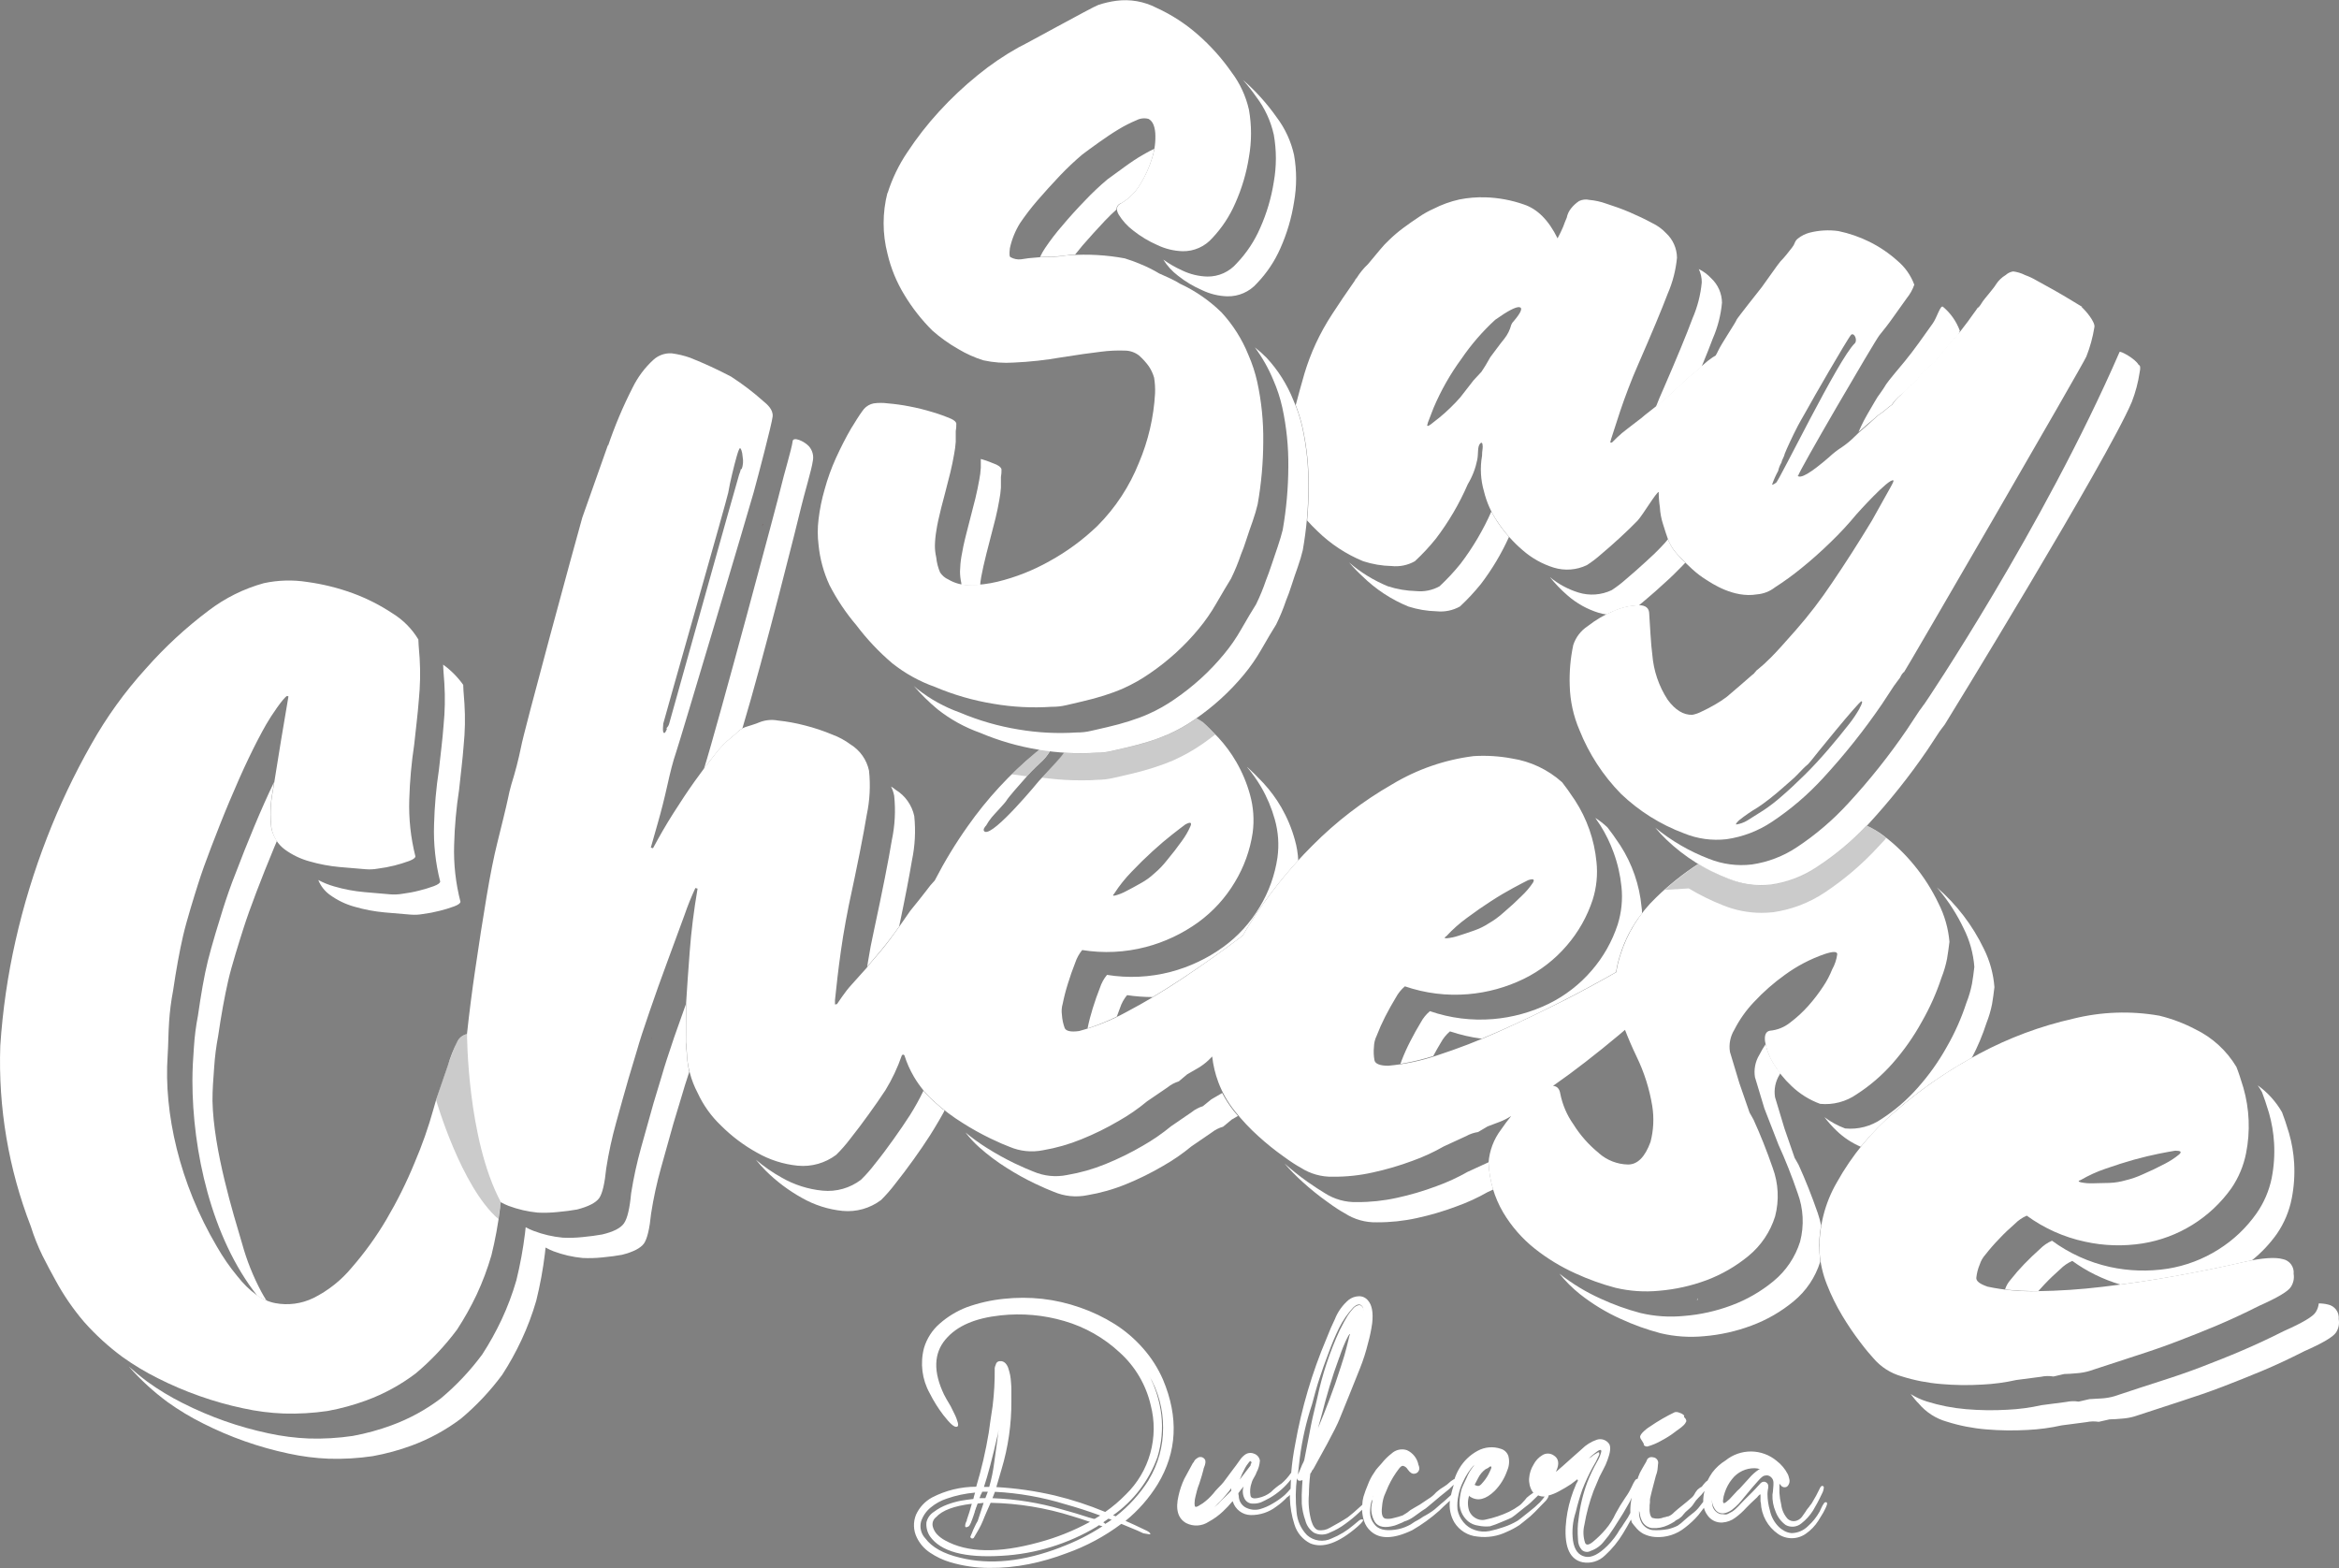
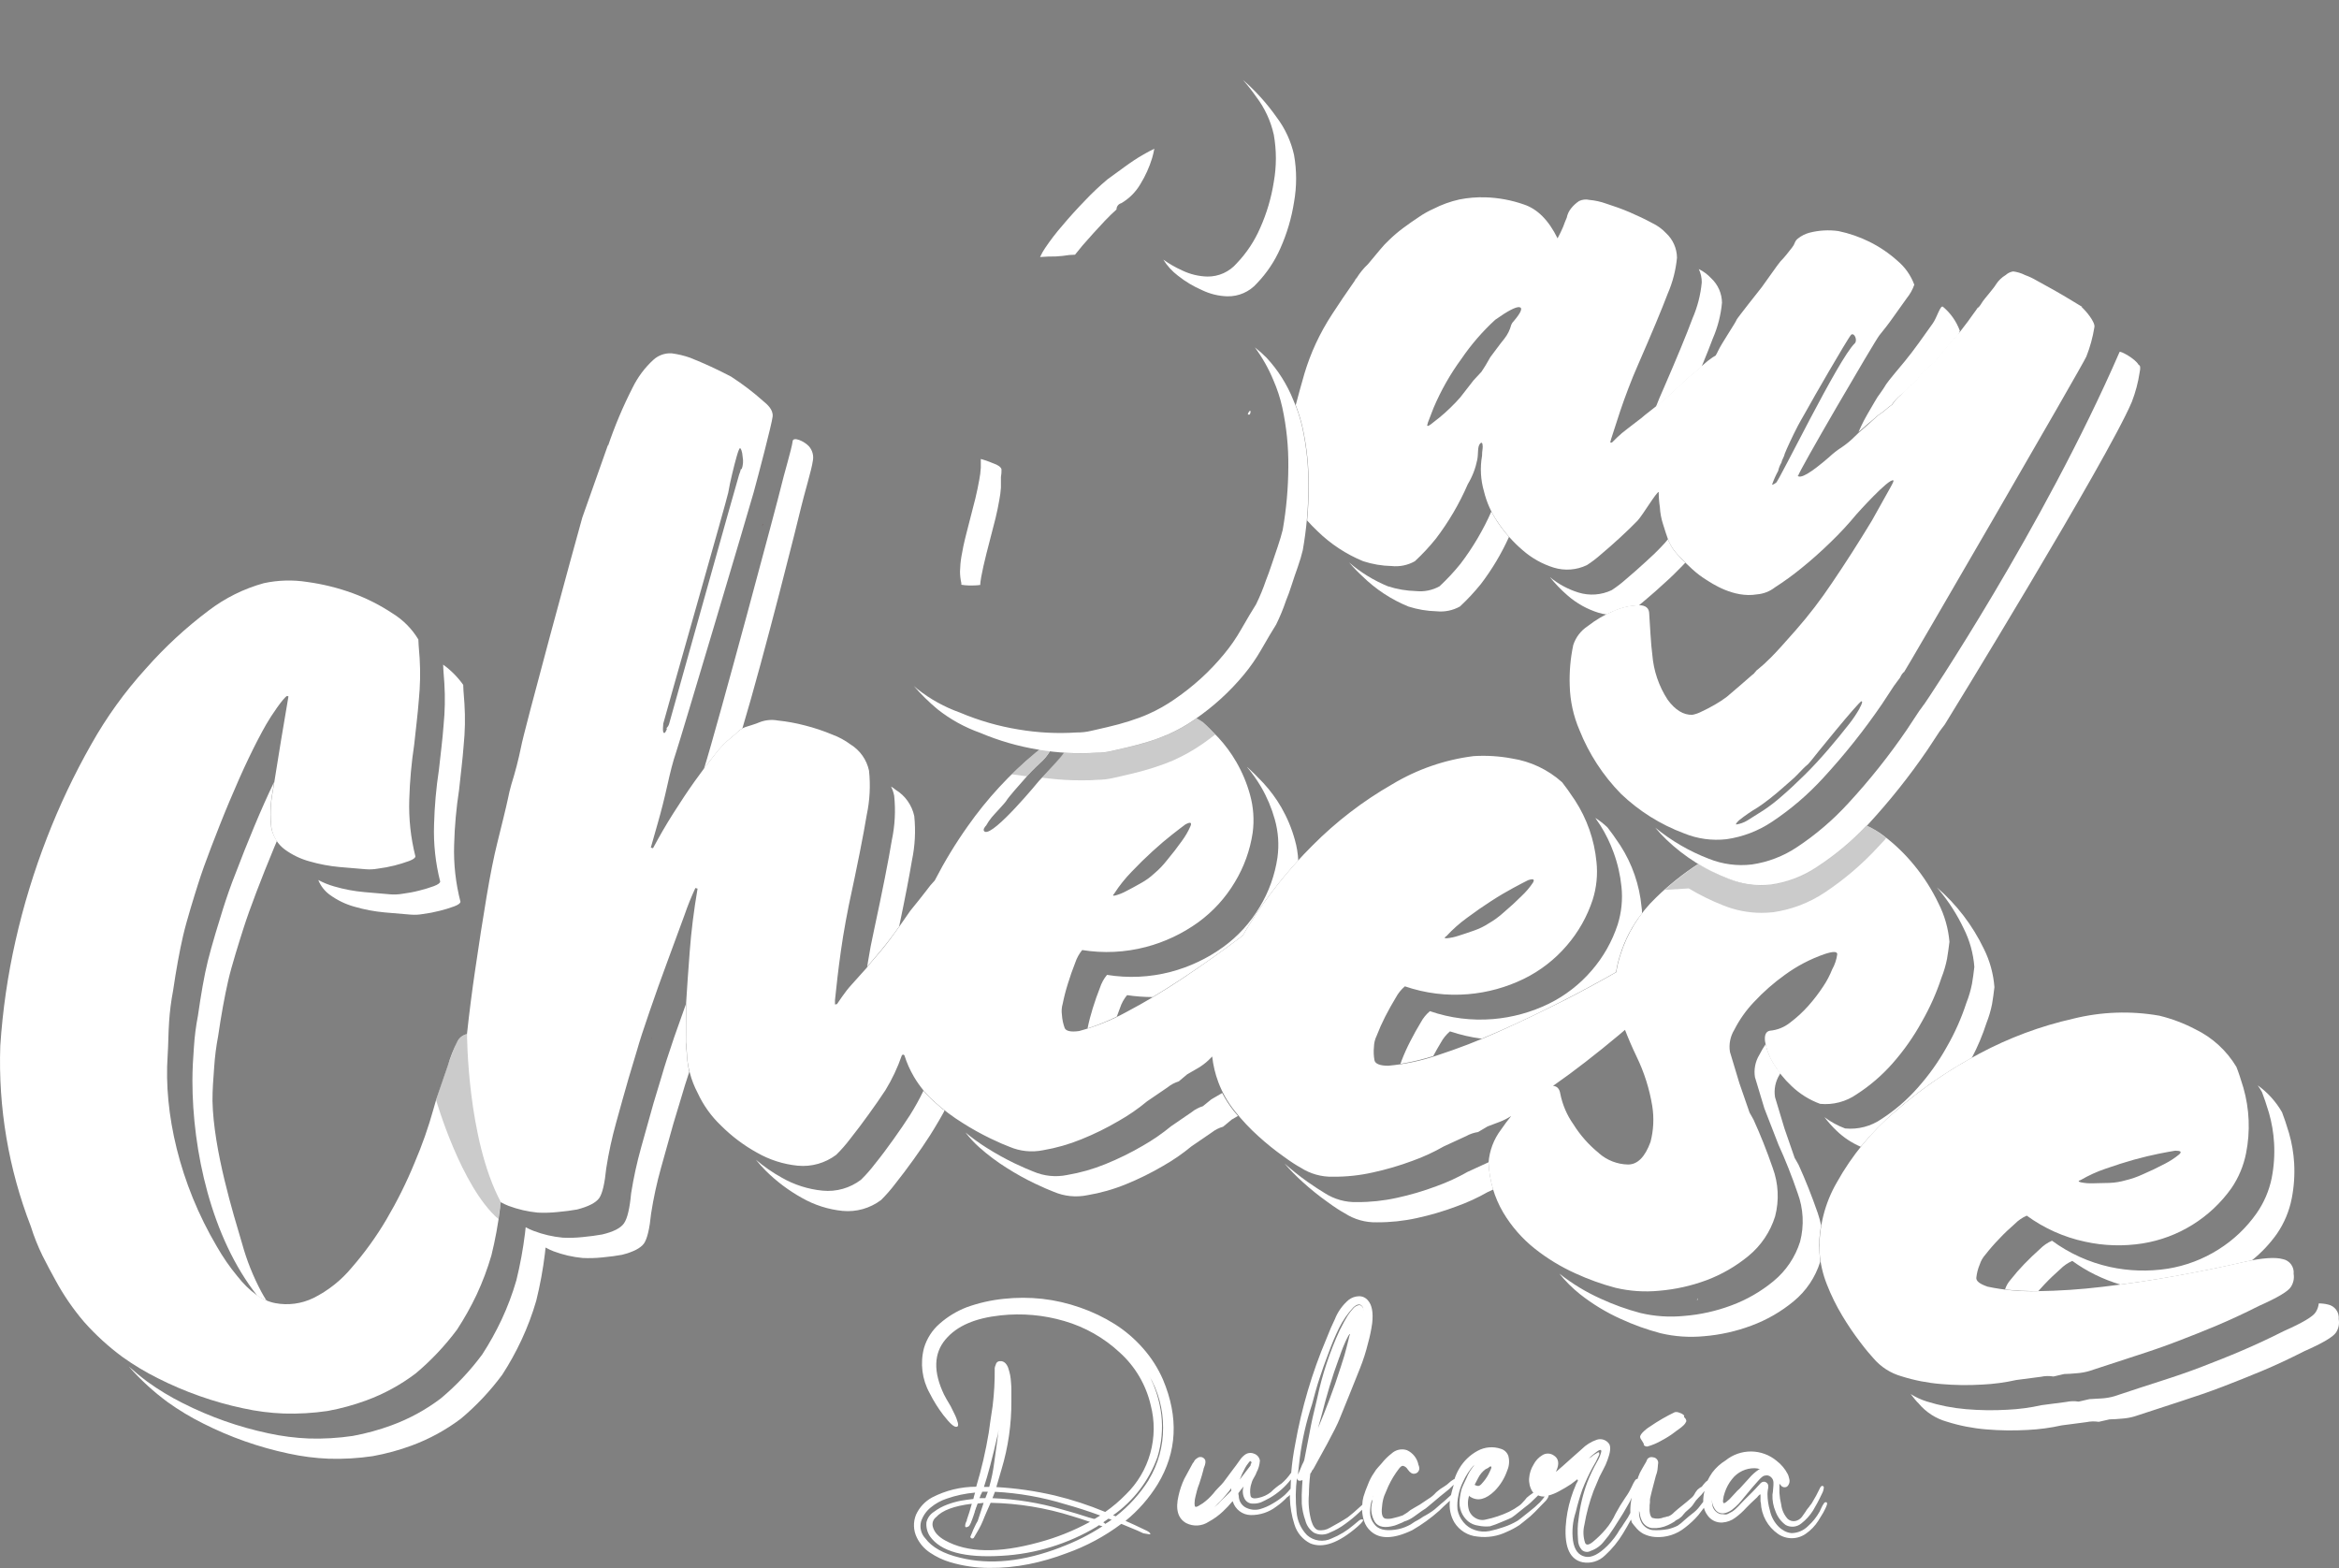
<svg xmlns="http://www.w3.org/2000/svg" width="173" height="116" viewBox="0 0 173 116" fill="none">
  <rect x="0" y="0" width="173" height="116" fill="#808080" stroke="none" />
  <g clip-path="url(#clip0_98_17)">
    <path d="M169.645 94.221C169.671 93.971 169.603 93.72 169.454 93.518C169.305 93.316 169.086 93.178 168.841 93.132C168.285 92.977 167.356 93.04 166.046 93.323C164.387 93.708 162.649 94.062 160.833 94.388C159.017 94.714 157.241 94.978 155.505 95.181C153.906 95.374 152.299 95.481 150.69 95.503C149.454 95.538 148.218 95.426 147.008 95.169C146.423 94.968 146.137 94.751 146.178 94.488C146.214 94.159 146.298 93.837 146.427 93.532C146.512 93.263 146.654 93.016 146.842 92.806C147.158 92.401 147.496 92.013 147.854 91.645C148.239 91.228 148.625 90.873 149.015 90.531C149.27 90.27 149.573 90.062 149.906 89.917C151.19 90.854 152.655 91.51 154.207 91.841C155.61 92.152 157.058 92.195 158.478 91.971C159.786 91.761 161.039 91.292 162.166 90.591C163.293 89.891 164.27 88.972 165.042 87.888C165.577 87.105 165.947 86.22 166.129 85.287C166.446 83.686 166.378 82.031 165.93 80.462C165.731 79.802 165.561 79.284 165.411 78.913C164.691 77.711 163.639 76.746 162.384 76.137C161.537 75.691 160.639 75.352 159.709 75.126C157.595 74.756 155.428 74.831 153.344 75.348C150.929 75.892 148.597 76.76 146.411 77.927C144.181 79.105 142.093 80.538 140.19 82.198C138.443 83.671 136.976 85.452 135.861 87.454C134.954 89.017 134.509 90.809 134.58 92.618C134.635 93.438 134.818 94.244 135.123 95.006C135.438 95.812 135.821 96.59 136.268 97.331C136.668 98 137.105 98.645 137.578 99.264C137.993 99.819 138.333 100.212 138.552 100.45C139.101 101.102 139.832 101.573 140.651 101.802C141.594 102.1 142.568 102.29 143.553 102.37C144.571 102.461 145.594 102.475 146.614 102.412C147.462 102.372 148.306 102.259 149.135 102.073L150.955 101.836C151.26 101.77 151.573 101.763 151.88 101.815L152.672 101.631C152.971 101.631 153.282 101.598 153.614 101.573C153.923 101.551 154.228 101.497 154.526 101.41C155.792 100.992 156.949 100.614 157.997 100.274C159.042 99.94 160.07 99.585 161.036 99.214C162.003 98.842 162.994 98.454 163.96 98.045C164.926 97.636 165.971 97.156 167.082 96.592C168.445 95.988 169.229 95.523 169.434 95.198C169.626 94.912 169.702 94.562 169.645 94.221ZM157.843 85.776C158.519 85.592 159.133 85.442 159.684 85.333C160.236 85.225 160.634 85.15 160.887 85.112C161.302 85.112 161.393 85.195 161.169 85.396C160.842 85.665 160.486 85.896 160.107 86.085C159.618 86.348 159.075 86.606 158.478 86.865C158.067 87.056 157.637 87.204 157.196 87.308C156.81 87.419 156.412 87.482 156.01 87.496C155.567 87.496 155.156 87.525 154.766 87.525C154.476 87.535 154.185 87.51 153.9 87.45C153.692 87.395 153.697 87.341 153.9 87.279C154.483 86.94 155.098 86.66 155.737 86.444C156.461 86.188 157.163 85.965 157.843 85.776Z" fill="white" />
    <path d="M84.54 99.727C83.931 99.032 83.226 98.429 82.446 97.936C81.645 97.434 80.789 97.025 79.896 96.717C78.987 96.396 78.046 96.179 77.089 96.07C76.139 95.966 75.181 95.966 74.232 96.07C73.299 96.165 72.381 96.374 71.499 96.692C70.77 96.974 70.096 97.382 69.508 97.899C68.956 98.375 68.552 99.001 68.343 99.702C68.046 100.828 68.195 102.025 68.758 103.042C69.043 103.611 69.38 104.152 69.766 104.658C70.267 105.305 70.595 105.597 70.777 105.53C70.8 105.524 70.82 105.511 70.836 105.493C70.851 105.475 70.861 105.453 70.864 105.43C70.871 105.358 70.862 105.285 70.84 105.217C70.815 105.129 70.786 105.033 70.748 104.933C70.705 104.813 70.654 104.696 70.595 104.582C70.524 104.453 70.466 104.328 70.412 104.211C70.353 104.078 70.284 103.949 70.205 103.827C70.118 103.685 70.052 103.568 69.998 103.476C69.944 103.384 69.886 103.272 69.819 103.142C69.023 101.472 69.061 100.116 69.923 99.084C70.786 98.053 72.146 97.494 74.012 97.293C75.593 97.121 77.192 97.263 78.718 97.711C80.248 98.154 81.652 98.952 82.82 100.04C83.965 101.073 84.766 102.436 85.113 103.944C85.415 105.109 85.403 106.334 85.079 107.493C84.756 108.652 84.132 109.703 83.272 110.54C82.805 111.019 82.294 111.453 81.746 111.834C80.535 111.33 79.287 110.922 78.013 110.615C76.593 110.284 75.148 110.076 73.692 109.993C73.796 109.659 73.925 109.22 74.078 108.674C74.571 107.036 74.816 105.333 74.804 103.622V103.297C74.804 103.117 74.804 102.954 74.804 102.812C74.804 102.67 74.804 102.495 74.779 102.278C74.77 102.086 74.748 101.895 74.713 101.706C74.679 101.542 74.636 101.381 74.584 101.222C74.543 101.083 74.472 100.955 74.377 100.846C74.301 100.763 74.201 100.706 74.091 100.683C73.85 100.654 73.705 100.733 73.651 100.934C73.614 101.014 73.588 101.098 73.572 101.184C73.584 102.123 73.532 103.062 73.419 103.994C73.3 104.759 73.205 105.415 73.133 105.96C72.91 107.315 72.6 108.654 72.204 109.968C71.069 109.966 69.95 110.238 68.94 110.761C68.415 111.046 67.998 111.496 67.75 112.042C67.642 112.309 67.591 112.595 67.6 112.883C67.61 113.171 67.679 113.453 67.804 113.712C68.023 114.172 68.363 114.563 68.787 114.844C69.249 115.155 69.755 115.395 70.288 115.553C71.216 115.827 72.178 115.967 73.145 115.971C74.136 115.983 75.126 115.89 76.098 115.695C77.046 115.504 77.976 115.234 78.88 114.889C80.333 114.374 81.7 113.641 82.936 112.715C83.972 113.132 84.516 113.378 84.565 113.412L85.009 113.487C85.075 113.487 85.1 113.47 85.084 113.437C85.051 113.353 84.905 113.253 84.644 113.14C84.163 112.907 83.695 112.689 83.247 112.493C84.186 111.73 84.991 110.813 85.627 109.78C87.062 107.409 87.192 104.829 86.017 102.04C85.649 101.196 85.15 100.415 84.54 99.727ZM78.789 111.262C79.618 111.491 80.497 111.775 81.376 112.097L80.962 112.347C80.899 112.345 80.838 112.332 80.779 112.31C80.722 112.287 80.662 112.271 80.601 112.259C80.556 112.254 80.513 112.241 80.472 112.222C79.867 112.022 79.228 111.834 78.557 111.65C76.881 111.159 75.151 110.878 73.406 110.815C73.456 110.669 73.518 110.51 73.589 110.343C75.353 110.433 77.1 110.742 78.789 111.262ZM73.813 106.035C73.829 105.952 73.846 105.851 73.862 105.735C73.829 106.069 73.717 106.903 73.527 108.239C73.451 108.83 73.331 109.413 73.166 109.984H72.776C73.041 109.195 73.398 107.876 73.813 106.035ZM72.544 110.565C72.586 110.493 72.621 110.418 72.647 110.339H73.062C73.008 110.489 72.95 110.648 72.88 110.811H72.44C72.486 110.735 72.518 110.652 72.535 110.565H72.544ZM72.22 111.47C72.243 111.382 72.273 111.295 72.312 111.212L72.751 111.162C72.473 111.996 72.337 112.456 72.312 112.506C72.228 112.639 72.155 112.779 72.092 112.923C72.019 113.069 71.954 113.218 71.897 113.37L71.768 113.671C71.773 113.698 71.785 113.725 71.803 113.746C71.821 113.767 71.845 113.783 71.872 113.792C71.899 113.799 71.928 113.798 71.955 113.79C71.982 113.782 72.007 113.767 72.025 113.746C72.146 113.545 72.27 113.328 72.403 113.099C72.514 112.902 72.612 112.698 72.697 112.489C72.768 112.314 72.863 112.072 72.983 111.804C73.104 111.537 73.199 111.308 73.269 111.157C75.325 111.195 77.363 111.53 79.324 112.151C79.668 112.251 80.099 112.393 80.618 112.568C79.413 113.226 78.135 113.736 76.811 114.088C73.847 114.903 71.544 114.853 69.902 113.938C69.682 113.822 69.482 113.671 69.309 113.491C69.151 113.324 69.04 113.118 68.986 112.894C68.959 112.77 68.968 112.641 69.011 112.522C69.055 112.403 69.131 112.299 69.231 112.222C69.695 111.708 70.578 111.387 71.872 111.228V111.253C71.768 111.633 71.648 112.022 71.507 112.422V112.472C71.464 112.55 71.429 112.633 71.403 112.719C71.354 112.952 71.403 113.019 71.611 112.919C71.654 112.896 71.69 112.861 71.715 112.819C71.751 112.764 71.782 112.705 71.806 112.644L71.897 112.41C71.93 112.318 71.959 112.234 71.988 112.159L72.063 111.934C72.086 111.884 72.1 111.83 72.104 111.775C72.147 111.673 72.183 111.569 72.212 111.462L72.22 111.47ZM78.47 114.443C75.705 115.509 73.217 115.766 71.005 115.215C69.761 114.919 68.932 114.443 68.447 113.796C68.291 113.633 68.179 113.432 68.122 113.212C68.065 112.993 68.066 112.763 68.123 112.543C68.257 112.137 68.503 111.778 68.832 111.508C69.185 111.215 69.588 110.991 70.023 110.848C70.701 110.613 71.406 110.463 72.121 110.402C72.067 110.569 72.025 110.723 71.992 110.874C71.683 110.907 71.38 110.949 71.084 110.999C70.737 111.066 70.396 111.163 70.064 111.287C69.712 111.416 69.381 111.596 69.081 111.821C68.941 111.908 68.82 112.021 68.724 112.155C68.628 112.289 68.559 112.441 68.522 112.602C68.489 112.967 68.581 113.332 68.783 113.637C69.576 114.764 71.344 115.244 74.087 115.077C76.575 114.94 78.994 114.199 81.136 112.915C81.181 112.873 81.233 112.839 81.289 112.815C81.373 112.847 81.459 112.873 81.546 112.89C80.577 113.518 79.542 114.039 78.461 114.443H78.47ZM81.754 112.727C81.714 112.673 81.661 112.63 81.6 112.602L81.986 112.33C82.067 112.35 82.145 112.375 82.222 112.406C82.057 112.523 81.903 112.627 81.746 112.715L81.754 112.727ZM84.963 109.467C84.313 110.498 83.489 111.408 82.529 112.155L82.326 112.08C83.837 111.022 84.985 109.518 85.61 107.776C85.918 106.766 86.016 105.703 85.897 104.653C85.769 103.594 85.444 102.569 84.939 101.631L84.988 101.731C85.675 102.907 86.034 104.249 86.025 105.614C86.032 106.973 85.661 108.308 84.955 109.467H84.963Z" fill="white" />
    <path d="M92.473 108.153V108.123C92.477 108.127 92.48 108.132 92.48 108.138C92.48 108.143 92.477 108.149 92.473 108.153Z" fill="white" />
    <path d="M92.474 108.178C92.474 108.178 92.474 108.178 92.474 108.2C92.469 108.184 92.469 108.167 92.474 108.152V108.178Z" fill="white" />
    <path d="M92.512 108.224C92.512 108.224 92.512 108.202 92.49 108.193L92.512 108.224Z" fill="white" />
    <path d="M121.567 106.87C121.601 106.913 121.644 106.947 121.695 106.969C121.745 106.99 121.799 106.998 121.853 106.991C122.23 106.886 122.591 106.731 122.927 106.532C123.298 106.338 123.65 106.109 123.977 105.847C124.039 105.81 124.099 105.768 124.155 105.722L124.35 105.576L124.507 105.438C124.559 105.389 124.607 105.334 124.648 105.275C124.679 105.228 124.706 105.178 124.727 105.125C124.727 105.029 124.682 104.921 124.545 104.804C124.578 104.77 124.578 104.729 124.545 104.678C124.457 104.595 124.35 104.535 124.234 104.503C124.122 104.447 123.995 104.429 123.873 104.453C123.243 104.755 122.637 105.105 122.061 105.501C121.841 105.635 121.641 105.798 121.464 105.985C121.343 106.127 121.294 106.236 121.31 106.307C121.328 106.385 121.363 106.458 121.414 106.519C121.464 106.599 121.654 106.87 121.567 106.87Z" fill="white" />
    <path d="M135.049 111.112C135.016 111.111 134.984 111.121 134.957 111.138C134.93 111.156 134.908 111.182 134.895 111.212C134.823 111.312 134.761 111.42 134.713 111.533C134.646 111.683 134.601 111.775 134.584 111.809C134.362 112.211 134.073 112.572 133.73 112.877C133.407 113.203 132.972 113.39 132.515 113.399C132.334 113.385 132.157 113.334 131.997 113.249C131.835 113.164 131.687 113.056 131.557 112.927C131.231 112.601 131.006 112.186 130.91 111.734C130.793 111.338 130.732 110.927 130.728 110.515C130.729 110.414 130.737 110.313 130.753 110.214C130.785 110.102 130.795 109.984 130.782 109.867C130.774 109.82 130.756 109.776 130.728 109.737C130.701 109.698 130.665 109.665 130.624 109.642C130.586 109.618 130.543 109.603 130.498 109.599C130.454 109.594 130.409 109.601 130.367 109.617C130.296 109.617 130.176 109.742 130.002 109.943C129.902 110.06 129.84 110.122 129.824 110.139C129.807 110.156 129.496 110.49 128.994 110.974L128.787 111.187L128.58 111.408C128.511 111.484 128.438 111.555 128.36 111.621C128.284 111.691 128.202 111.753 128.115 111.809C128.045 111.85 127.953 111.901 127.841 111.955C127.758 112.009 127.658 112.031 127.559 112.017C127.461 111.999 127.361 111.991 127.261 111.992C127.089 111.948 126.936 111.849 126.824 111.711C126.713 111.573 126.648 111.402 126.639 111.224C126.622 111.125 126.614 111.024 126.614 110.924C126.622 111.234 126.741 111.53 126.95 111.759C127.244 112.022 127.622 111.997 128.09 111.683L128.36 111.458C128.441 111.388 128.518 111.314 128.592 111.237C128.653 111.17 128.732 111.078 128.828 110.961C128.92 110.844 128.99 110.761 129.032 110.711C129.073 110.661 129.264 110.439 129.591 110.039C129.625 110.009 129.761 109.851 130.006 109.567C130.251 109.283 130.421 109.149 130.524 109.149C130.602 109.123 130.686 109.119 130.766 109.136C130.846 109.154 130.921 109.193 130.981 109.25C131.041 109.301 131.089 109.365 131.122 109.437C131.155 109.509 131.172 109.588 131.171 109.667C131.171 109.784 131.171 109.943 131.146 110.139C131.139 110.279 131.123 110.418 131.097 110.556C131.08 110.986 131.16 111.414 131.329 111.809C131.476 112.207 131.737 112.553 132.079 112.802C132.263 112.9 132.472 112.94 132.679 112.918C132.886 112.896 133.081 112.812 133.241 112.677C133.578 112.415 133.867 112.096 134.095 111.734C134.286 111.416 134.51 111.011 134.742 110.515C134.834 110.355 134.888 110.177 134.899 109.993C134.862 109.926 134.821 109.897 134.771 109.905C134.742 109.912 134.715 109.925 134.692 109.944C134.669 109.963 134.651 109.987 134.638 110.014C134.445 110.425 134.229 110.825 133.991 111.212C133.949 111.258 133.91 111.306 133.875 111.358C133.834 111.425 133.787 111.488 133.734 111.546C133.688 111.597 133.645 111.652 133.606 111.708C133.606 111.742 133.539 111.817 133.465 111.93C133.39 112.042 133.319 112.138 133.27 112.205C133.146 112.362 132.971 112.468 132.776 112.506C132.68 112.522 132.582 112.517 132.488 112.491C132.394 112.465 132.307 112.419 132.233 112.356C131.961 112.061 131.79 111.686 131.744 111.287C131.674 111 131.63 110.709 131.611 110.414C131.607 110.356 131.607 110.297 131.611 110.239C131.616 110.181 131.616 110.122 131.611 110.064C131.607 110.007 131.607 109.95 131.611 109.893C131.614 109.842 131.614 109.792 131.611 109.742C131.658 109.804 131.709 109.863 131.764 109.918C131.799 109.95 131.84 109.975 131.885 109.99C131.93 110.006 131.978 110.011 132.026 110.005C132.073 110.003 132.118 109.99 132.159 109.966C132.199 109.942 132.233 109.908 132.258 109.867C132.309 109.797 132.344 109.715 132.357 109.629C132.371 109.542 132.364 109.454 132.337 109.371C132.316 109.304 132.299 109.237 132.283 109.17C132.263 109.13 132.247 109.088 132.233 109.045C132.034 108.656 131.75 108.316 131.404 108.052C130.873 107.61 130.208 107.366 129.519 107.361C128.831 107.356 128.162 107.592 127.626 108.026C127.246 108.26 126.913 108.563 126.643 108.92C126.512 109.108 126.396 109.307 126.295 109.513C126.278 109.518 126.264 109.528 126.253 109.542C126.201 109.577 126.153 109.619 126.112 109.667L125.984 109.817C125.941 109.864 125.902 109.915 125.868 109.968C125.797 109.998 125.731 110.039 125.673 110.089C125.584 110.147 125.509 110.224 125.453 110.314C125.408 110.373 125.369 110.436 125.337 110.502C125.292 110.588 125.235 110.667 125.167 110.736L124.727 111.112C124.192 111.529 123.898 111.792 123.823 111.859C123.709 111.988 123.567 112.089 123.409 112.155C123.35 112.16 123.293 112.172 123.239 112.193C123.185 112.213 123.129 112.226 123.073 112.23C122.81 112.342 122.517 112.36 122.243 112.28C122.173 112.28 122.115 112.189 122.061 112.055C122.012 111.886 121.995 111.709 122.011 111.533C122.008 111.471 122.008 111.408 122.011 111.345L122.036 111.124C122.039 111.061 122.039 110.999 122.036 110.936C122.036 110.836 122.098 110.631 122.169 110.314C122.268 109.918 122.372 109.525 122.476 109.145C122.549 108.963 122.594 108.77 122.608 108.573C122.625 108.423 122.633 108.331 122.633 108.298C122.655 108.207 122.646 108.112 122.608 108.026C122.576 107.959 122.527 107.901 122.465 107.859C122.402 107.817 122.33 107.793 122.256 107.789C122.181 107.767 122.101 107.769 122.027 107.793C121.954 107.818 121.889 107.864 121.841 107.926C121.836 107.953 121.826 107.978 121.812 108.001C121.805 108.008 121.799 108.015 121.794 108.024C121.79 108.033 121.788 108.042 121.787 108.052C121.787 108.085 121.725 108.173 121.646 108.31C121.567 108.448 121.505 108.565 121.451 108.649C121.334 108.836 121.239 109.037 121.165 109.245C121.155 109.292 121.141 109.338 121.124 109.383C121.053 109.383 120.987 109.417 120.916 109.529C120.831 109.662 120.758 109.802 120.697 109.947C120.618 110.11 120.543 110.26 120.464 110.393C120.389 110.521 120.307 110.645 120.22 110.765C119.957 111.15 119.715 111.548 119.494 111.959C119.306 112.374 119.062 112.76 118.768 113.107C118.478 113.45 118.157 113.766 117.81 114.05C117.516 114.284 117.329 114.309 117.242 114.126C117.096 113.692 117.077 113.225 117.188 112.781C117.334 111.927 117.561 111.088 117.864 110.277C117.985 109.98 118.13 109.63 118.304 109.233L118.586 108.686C118.71 108.463 118.814 108.23 118.897 107.989C119.104 107.442 119.15 107.05 119.03 106.82C118.933 106.669 118.788 106.554 118.619 106.495C118.45 106.436 118.266 106.436 118.097 106.494C117.678 106.639 117.298 106.877 116.985 107.192C116.844 107.308 116.57 107.555 116.156 107.926C115.741 108.298 115.434 108.578 115.21 108.761C115.174 108.801 115.13 108.834 115.082 108.857C115.36 108.277 115.297 107.872 114.899 107.638C114.776 107.558 114.632 107.515 114.485 107.515C114.337 107.515 114.193 107.558 114.07 107.638C113.793 107.805 113.569 108.046 113.423 108.335C113.237 108.637 113.126 108.979 113.1 109.333C113.071 109.682 113.157 110.031 113.344 110.327C113.366 110.356 113.389 110.384 113.415 110.41L113.369 110.439L113.124 110.615C113.057 110.664 112.992 110.717 112.93 110.773C112.879 110.844 112.823 110.911 112.764 110.974L112.556 111.199C112.499 111.264 112.433 111.322 112.361 111.37C112.124 111.541 111.873 111.692 111.611 111.821C111.065 112.078 110.492 112.27 109.902 112.393C109.768 112.429 109.627 112.437 109.489 112.415C109.351 112.393 109.22 112.343 109.102 112.268C108.902 112.148 108.748 111.964 108.663 111.746C108.542 111.383 108.542 110.99 108.663 110.627C108.686 110.67 108.722 110.704 108.766 110.723C109.303 111.057 109.897 110.908 110.549 110.277C110.97 109.849 111.288 109.331 111.482 108.761C111.63 108.423 111.658 108.044 111.561 107.688C111.518 107.564 111.446 107.453 111.352 107.362C111.257 107.271 111.143 107.204 111.018 107.167C110.734 107.069 110.433 107.031 110.133 107.057C109.834 107.083 109.544 107.172 109.28 107.317C108.725 107.619 108.261 108.066 107.937 108.611C107.787 108.862 107.666 109.13 107.576 109.408C107.557 109.408 107.537 109.412 107.519 109.42C107.501 109.428 107.485 109.44 107.472 109.454C107.364 109.516 107.263 109.592 107.174 109.68C107.075 109.774 106.966 109.858 106.85 109.93C106.628 110.057 106.42 110.207 106.228 110.377C106.059 110.574 105.859 110.742 105.635 110.874C105.287 111.107 105.08 111.247 105.013 111.291L104.648 111.5L104.313 111.7L104.084 111.88C103.948 111.971 103.836 112.038 103.749 112.088C103.521 112.17 103.288 112.236 103.052 112.289C102.892 112.335 102.725 112.352 102.558 112.339C102.247 112.339 102.144 112.013 102.223 111.416C102.242 111.154 102.295 110.896 102.38 110.648C102.413 110.565 102.463 110.444 102.534 110.285C102.604 110.126 102.654 110.009 102.687 109.926C102.905 109.457 103.175 109.015 103.492 108.607C103.613 108.456 103.717 108.398 103.803 108.431C103.934 108.473 104.044 108.562 104.114 108.682C104.284 108.928 104.458 109.037 104.628 109.003C104.682 108.998 104.734 108.98 104.782 108.953C104.829 108.925 104.87 108.888 104.902 108.844C104.934 108.799 104.956 108.748 104.968 108.695C104.979 108.641 104.979 108.585 104.968 108.532C104.966 108.496 104.956 108.462 104.939 108.431C104.94 108.418 104.938 108.404 104.934 108.391C104.93 108.378 104.923 108.366 104.914 108.356C104.87 108.118 104.769 107.894 104.62 107.704C104.471 107.513 104.279 107.362 104.06 107.263C103.865 107.198 103.657 107.188 103.458 107.232C103.258 107.276 103.073 107.373 102.923 107.513C102.653 107.721 102.409 107.963 102.198 108.231L101.941 108.519C101.82 108.645 101.716 108.785 101.63 108.937C101.445 109.201 101.294 109.489 101.182 109.792C101.053 110.092 100.941 110.399 100.846 110.711C100.792 110.904 100.763 111.103 100.759 111.304C100.257 111.767 99.896 112.076 99.685 112.23C99.303 112.481 98.855 112.735 98.362 113.003C98.099 113.164 97.787 113.225 97.483 113.174C97.275 113.111 97.114 112.886 96.993 112.506C96.815 111.867 96.753 111.201 96.811 110.54C96.816 110.023 96.85 109.507 96.915 108.995C96.945 108.965 96.971 108.931 96.993 108.895C97.012 108.855 97.029 108.815 97.043 108.774C97.095 108.723 97.139 108.663 97.172 108.598C97.362 108.264 97.69 107.667 98.155 106.808C98.619 105.948 98.922 105.342 99.063 104.992C99.183 104.708 99.311 104.395 99.448 104.044C99.585 103.693 99.714 103.384 99.826 103.113C99.938 102.842 100.066 102.52 100.211 102.153C100.357 101.785 100.485 101.472 100.589 101.209C100.831 100.607 101.029 99.987 101.182 99.356C101.321 98.866 101.425 98.366 101.493 97.861C101.578 97.082 101.475 96.525 101.182 96.192C101.1 96.089 100.996 96.007 100.877 95.952C100.758 95.898 100.628 95.873 100.498 95.878C100.23 95.887 99.972 95.979 99.759 96.141C99.3 96.528 98.945 97.025 98.727 97.586C98.553 97.931 98.345 98.411 98.105 99.026C97.575 100.276 97.116 101.555 96.732 102.858C96.347 104.159 96.035 105.48 95.799 106.816C95.661 107.518 95.561 108.227 95.501 108.941L95.463 108.978C95.271 109.255 95.046 109.506 94.791 109.726L94.572 109.876C94.504 109.922 94.439 109.972 94.377 110.026C94.241 110.134 94.113 110.249 93.991 110.373C93.725 110.581 93.414 110.724 93.083 110.79C92.722 110.874 92.523 110.815 92.49 110.619C92.436 110.31 92.463 109.992 92.569 109.696C92.591 109.615 92.62 109.535 92.656 109.458C92.702 109.371 92.751 109.275 92.814 109.175C92.863 109.096 92.902 109.012 92.93 108.924C93.079 108.649 93.167 108.344 93.187 108.031C93.167 107.913 93.115 107.804 93.038 107.714C92.96 107.624 92.86 107.558 92.747 107.521C92.638 107.475 92.518 107.459 92.4 107.474C92.282 107.488 92.171 107.533 92.075 107.605C91.935 107.709 91.813 107.836 91.715 107.981L91.416 108.398C91.286 108.573 91.195 108.694 91.142 108.761C90.782 109.241 90.566 109.529 90.496 109.63C90.425 109.73 90.28 109.872 90.11 110.047C89.94 110.222 89.815 110.364 89.745 110.464C89.516 110.736 89.256 110.978 88.969 111.187L88.609 111.408C88.56 111.435 88.506 111.452 88.451 111.458C88.401 111.458 88.372 111.42 88.364 111.345C88.348 111.247 88.348 111.147 88.364 111.049C88.364 110.924 88.401 110.798 88.426 110.677C88.451 110.556 88.488 110.419 88.53 110.26C88.571 110.101 88.609 110.009 88.634 109.926C88.651 109.866 88.673 109.807 88.7 109.751C88.837 109.333 88.94 108.987 89.011 108.707C89.015 108.655 89.028 108.604 89.048 108.557C89.073 108.49 89.094 108.431 89.115 108.381C89.132 108.328 89.144 108.274 89.152 108.219C89.16 108.162 89.16 108.104 89.152 108.047C89.147 107.995 89.124 107.946 89.086 107.91C89.053 107.87 89.014 107.837 88.969 107.813C88.924 107.789 88.875 107.774 88.824 107.77C88.774 107.765 88.723 107.77 88.674 107.786C88.626 107.801 88.581 107.826 88.542 107.86C88.424 107.926 88.333 108.032 88.285 108.16L88.231 108.21C88.128 108.406 87.912 108.807 87.584 109.404C87.403 109.794 87.264 110.203 87.17 110.623C86.927 111.633 87.116 112.312 87.738 112.66C87.999 112.792 88.289 112.852 88.581 112.834C88.872 112.817 89.153 112.722 89.397 112.56C89.782 112.352 90.139 112.094 90.458 111.792C90.707 111.558 90.941 111.308 91.159 111.045L91.184 111.07C91.273 111.353 91.448 111.602 91.685 111.78C91.921 111.958 92.207 112.057 92.502 112.063C93.184 112.075 93.85 111.856 94.393 111.441C94.695 111.231 94.973 110.989 95.223 110.719C95.249 110.716 95.273 110.702 95.289 110.682L95.368 110.611L95.405 110.569C95.405 110.652 95.405 110.736 95.405 110.819C95.424 111.479 95.537 112.133 95.741 112.76C95.831 113.06 95.981 113.339 96.181 113.578C96.382 113.818 96.628 114.014 96.906 114.155C97.841 114.55 99.014 114.133 100.427 112.902C100.788 112.585 100.9 112.414 100.763 112.381C100.709 112.381 100.634 112.381 100.531 112.456L100.116 112.802C99.629 113.22 99.079 113.555 98.486 113.796C98.194 113.938 97.866 113.991 97.543 113.947C97.221 113.903 96.919 113.765 96.674 113.55C96.223 113.087 95.948 112.48 95.899 111.834C95.811 111.001 95.819 110.16 95.924 109.329C95.957 109.525 96.094 109.575 96.338 109.475C96.338 109.642 96.309 109.776 96.309 109.893C96.278 110.34 96.27 110.789 96.284 111.237C96.317 111.653 96.405 112.063 96.546 112.456C96.637 112.834 96.868 113.162 97.192 113.374C97.379 113.465 97.584 113.51 97.791 113.506C97.997 113.501 98.2 113.448 98.383 113.349C98.787 113.183 99.169 112.965 99.519 112.702C99.874 112.447 100.212 112.168 100.531 111.867C100.601 111.805 100.672 111.742 100.742 111.671C100.753 111.955 100.803 112.236 100.891 112.506C100.986 112.794 101.155 113.052 101.381 113.253C102.055 113.868 103.082 113.843 104.462 113.178C105.173 112.766 105.841 112.284 106.456 111.738L106.751 111.45C106.863 111.341 106.987 111.228 107.128 111.103C107.17 111.066 107.203 111.032 107.24 111.003C107.17 111.559 107.285 112.123 107.568 112.606C107.752 112.902 108.003 113.151 108.299 113.333C108.596 113.515 108.93 113.625 109.276 113.654C110.019 113.753 110.774 113.631 111.449 113.303C111.773 113.166 112.084 112.999 112.378 112.806C112.536 112.69 112.793 112.477 113.183 112.159C113.39 111.976 113.655 111.713 113.983 111.362C114.124 111.216 114.244 111.091 114.348 110.99C114.501 110.79 114.563 110.665 114.526 110.619C114.8 110.548 115.063 110.441 115.31 110.302C115.613 110.143 115.908 109.969 116.193 109.78L116.425 109.604L116.554 109.504L116.682 109.404C116.671 109.445 116.662 109.487 116.658 109.529L116.736 109.454C116.73 109.49 116.716 109.524 116.695 109.554C116.667 109.61 116.637 109.665 116.604 109.717C116.58 109.751 116.563 109.79 116.554 109.83C116.415 110.145 116.294 110.469 116.193 110.798C115.979 111.486 115.848 112.196 115.803 112.915C115.718 114.473 116.132 115.353 117.047 115.553C117.343 115.61 117.649 115.594 117.937 115.507C118.226 115.42 118.49 115.264 118.706 115.052C119.232 114.575 119.685 114.023 120.05 113.412C120.236 113.111 120.431 112.769 120.634 112.397C120.649 112.471 120.67 112.544 120.697 112.614C120.778 112.728 120.865 112.836 120.958 112.94C121.112 113.142 121.306 113.311 121.526 113.437C121.807 113.582 122.115 113.667 122.43 113.687C123.225 113.742 124.011 113.493 124.632 112.99C124.99 112.718 125.32 112.408 125.615 112.068C125.66 112.013 125.797 111.834 126.029 111.525C126.075 111.711 126.156 111.886 126.266 112.042C126.387 112.232 126.556 112.385 126.756 112.485C126.956 112.586 127.179 112.631 127.402 112.614C127.739 112.59 128.063 112.47 128.335 112.268C128.636 112.049 128.914 111.798 129.164 111.521C129.334 111.337 129.604 111.082 129.965 110.748C130.01 110.685 130.063 110.627 130.122 110.577C130.155 110.544 130.176 110.527 130.184 110.527C130.184 110.527 130.184 110.527 130.213 110.565C130.218 110.596 130.218 110.629 130.213 110.661V111.045C130.214 111.08 130.222 111.114 130.238 111.145C130.256 111.603 130.381 112.051 130.601 112.452C130.821 112.854 131.132 113.198 131.507 113.458C131.813 113.669 132.177 113.78 132.548 113.775C132.919 113.771 133.28 113.651 133.581 113.433C133.941 113.181 134.248 112.861 134.485 112.489C134.605 112.305 134.725 112.105 134.85 111.892L135.003 111.592C135.059 111.49 135.102 111.382 135.132 111.27C135.152 111.162 135.119 111.112 135.049 111.112ZM127.443 110.961C127.459 110.765 127.503 110.573 127.572 110.389C127.69 110.027 127.874 109.69 128.115 109.396C128.312 109.143 128.564 108.94 128.852 108.802C129.14 108.664 129.455 108.594 129.774 108.598C129.915 108.599 130.056 108.624 130.189 108.674C130.153 108.674 130.117 108.683 130.085 108.699C129.815 108.879 129.572 109.097 129.363 109.346C129.119 109.609 128.886 109.867 128.663 110.114C128.545 110.212 128.437 110.321 128.339 110.439C128.157 110.64 128.016 110.786 127.924 110.886C127.851 110.957 127.773 111.024 127.692 111.086C127.641 111.135 127.578 111.169 127.51 111.187C127.449 111.17 127.427 111.095 127.443 110.961ZM91.064 110.264C91.026 110.314 90.794 110.548 90.363 110.961C90.2 111.153 90.018 111.328 89.82 111.483C89.923 111.383 90.06 111.241 90.234 111.066C90.408 110.89 90.562 110.702 90.699 110.544C90.828 110.396 90.95 110.241 91.064 110.08V110.264ZM92.096 108.573C92.134 108.517 92.168 108.458 92.2 108.398C92.256 108.313 92.317 108.23 92.382 108.152C92.449 108.068 92.502 108.052 92.536 108.102C92.556 108.148 92.566 108.197 92.565 108.248C92.55 108.243 92.534 108.243 92.519 108.248C92.516 108.299 92.508 108.349 92.494 108.398L91.694 109.442C91.807 109.143 91.941 108.852 92.096 108.573ZM95.414 110.164C95.291 110.31 95.161 110.45 95.024 110.581C94.747 110.82 94.449 111.031 94.132 111.212C93.833 111.394 93.511 111.535 93.174 111.629C92.806 111.722 92.417 111.668 92.088 111.479C91.946 111.392 91.828 111.269 91.747 111.123C91.666 110.976 91.623 110.812 91.623 110.644C91.604 110.579 91.594 110.511 91.594 110.444C91.716 110.271 91.846 110.106 91.984 109.947C91.929 110.106 91.91 110.275 91.928 110.443C91.946 110.61 92.001 110.772 92.088 110.915C92.151 111.012 92.237 111.09 92.339 111.142C92.441 111.195 92.554 111.22 92.668 111.216C92.876 111.224 93.083 111.19 93.278 111.116C93.433 111.049 93.648 110.94 93.925 110.79C94.525 110.44 95.052 109.979 95.48 109.429C95.48 109.663 95.459 109.888 95.455 110.118L95.414 110.164ZM99.851 98.721C99.851 98.755 99.838 98.771 99.813 98.771C99.813 98.771 99.784 98.901 99.734 99.118C99.685 99.335 99.631 99.535 99.577 99.74C99.511 100.024 99.382 100.454 99.191 101.034C98.897 101.965 98.611 102.783 98.337 103.497C98.063 104.211 97.81 104.875 97.483 105.639C97.674 104.958 97.777 104.582 97.794 104.516C97.949 103.901 98.13 103.247 98.337 102.554C98.544 101.861 98.786 101.138 99.063 100.387C99.083 100.362 99.096 100.331 99.1 100.299C99.112 100.243 99.13 100.189 99.154 100.136C99.179 100.074 99.204 100.003 99.229 99.928L99.32 99.69C99.353 99.606 99.39 99.527 99.424 99.444C99.457 99.36 99.494 99.281 99.527 99.206C99.56 99.13 99.598 99.059 99.631 98.993C99.664 98.926 99.697 98.872 99.722 98.822C99.741 98.779 99.767 98.741 99.801 98.709C99.826 98.684 99.842 98.671 99.851 98.671C99.851 98.671 99.855 98.688 99.847 98.721H99.851ZM96.475 107.976C96.436 108.097 96.383 108.214 96.318 108.323C96.11 108.807 96.007 109.053 96.007 109.07C96.007 108.97 96.027 108.782 96.061 108.498C96.094 108.214 96.118 107.993 96.139 107.826C96.312 106.481 96.615 105.155 97.043 103.869C97.076 103.722 97.159 103.418 97.288 102.963C97.416 102.508 97.524 102.153 97.611 101.907C97.769 101.406 97.994 100.775 98.287 100.015C98.504 99.412 98.753 98.821 99.034 98.245C99.311 97.683 99.669 97.164 100.095 96.705C100.406 96.421 100.639 96.417 100.796 96.68C100.853 96.823 100.888 96.973 100.9 97.127C100.862 96.747 100.742 96.546 100.535 96.53C100.339 96.563 100.164 96.67 100.046 96.83C99.913 96.978 99.793 97.135 99.685 97.302C99.527 97.552 99.328 97.916 99.088 98.396C98.35 99.998 97.793 101.678 97.429 103.405C97.168 104.453 96.977 105.313 96.857 105.993C96.6 107.282 96.471 107.943 96.471 107.976H96.475ZM109.33 109.321C109.459 109.066 109.645 108.844 109.873 108.674L110.027 108.598C110.079 108.578 110.125 108.543 110.16 108.498C110.226 108.465 110.272 108.456 110.288 108.473C110.305 108.49 110.321 108.54 110.288 108.623C110.255 108.707 110.168 108.903 110.081 109.07C109.953 109.304 109.797 109.522 109.616 109.717C109.572 109.776 109.519 109.827 109.459 109.867C109.373 109.934 109.253 109.926 109.098 109.842C109.095 109.843 109.091 109.843 109.088 109.842C109.084 109.841 109.081 109.839 109.079 109.837C109.076 109.834 109.074 109.831 109.073 109.828C109.072 109.824 109.072 109.821 109.073 109.817L109.33 109.321ZM101.555 110.736V110.711C101.578 110.635 101.606 110.562 101.638 110.49C101.596 110.544 101.596 110.627 101.555 110.736ZM106.821 111.036C106.751 111.086 106.51 111.295 106.096 111.658C105.835 111.856 105.557 112.031 105.266 112.18C105.127 112.283 104.98 112.375 104.827 112.456C104.718 112.507 104.614 112.569 104.516 112.639C104.404 112.724 104.283 112.795 104.155 112.852C103.846 113.004 103.514 113.104 103.172 113.149C102.43 113.249 101.928 113.12 101.646 112.731C101.449 112.498 101.339 112.203 101.335 111.896C101.331 111.6 101.368 111.305 101.447 111.02V110.999C101.464 110.975 101.479 110.95 101.493 110.924C101.488 110.982 101.488 111.041 101.493 111.099C101.422 111.348 101.404 111.61 101.44 111.866C101.476 112.123 101.564 112.369 101.7 112.589C101.961 112.957 102.442 113.04 103.151 112.84C103.255 112.806 103.396 112.752 103.566 112.677C103.669 112.642 103.768 112.595 103.861 112.539C104.112 112.464 104.349 112.347 104.561 112.193C104.856 111.976 105.059 111.83 105.183 111.746C105.368 111.641 105.541 111.515 105.698 111.37L106.527 110.673L107.174 110.151L107.315 110.018L107.46 109.88L107.526 109.822C107.423 110.16 107.356 110.406 107.327 110.552C107.329 110.56 107.329 110.569 107.327 110.577L106.821 111.036ZM114.078 110.911C114.025 110.981 113.968 111.048 113.908 111.112C113.648 111.371 113.371 111.612 113.079 111.834C112.561 112.251 112.283 112.464 112.25 112.481C111.922 112.676 111.575 112.835 111.213 112.953C110.867 113.075 110.514 113.174 110.155 113.249C109.801 113.317 109.435 113.291 109.094 113.174C108.758 113.068 108.461 112.865 108.24 112.589C108.017 112.322 107.865 112.001 107.8 111.658C107.768 111.3 107.794 110.94 107.875 110.59C107.943 110.243 108.057 109.908 108.215 109.592C108.423 109.133 108.703 108.71 109.044 108.34L108.982 108.452C108.962 108.483 108.94 108.512 108.916 108.54C108.735 108.776 108.587 109.036 108.476 109.312C108.269 109.73 108.148 110.009 108.115 110.105C108.033 110.39 107.981 110.682 107.958 110.978C107.929 111.267 107.971 111.558 108.079 111.828C108.188 112.097 108.359 112.335 108.58 112.523C108.796 112.697 109.055 112.809 109.33 112.844C109.619 112.907 109.915 112.924 110.209 112.894C110.483 112.811 110.752 112.711 111.014 112.594C111.462 112.414 111.727 112.297 111.814 112.247C111.901 112.197 112.142 112.005 112.486 111.725L112.784 111.487C112.967 111.349 113.108 111.237 113.199 111.153C113.411 110.957 113.593 110.778 113.767 110.606C113.919 110.676 114.086 110.705 114.252 110.69C114.215 110.748 114.157 110.815 114.078 110.911ZM120.108 112.69C120.018 112.842 119.918 112.989 119.809 113.128C119.557 113.577 119.243 113.987 118.876 114.347C118.238 114.976 117.694 115.24 117.246 115.14C116.749 115.04 116.446 114.643 116.342 113.946C116.252 113.235 116.323 112.513 116.55 111.834C116.683 111.269 116.847 110.711 117.039 110.164C117.256 109.61 117.507 109.071 117.79 108.548C117.968 108.261 118.124 107.961 118.258 107.651C118.274 107.623 118.285 107.593 118.289 107.561C118.293 107.53 118.291 107.498 118.283 107.467C118.283 107.409 118.213 107.404 118.126 107.467C117.959 107.556 117.803 107.664 117.661 107.789C117.625 107.806 117.59 107.827 117.557 107.851L117.479 107.914C117.623 107.762 117.78 107.622 117.947 107.496C118.291 107.212 118.453 107.171 118.437 107.371C118.374 107.636 118.269 107.888 118.126 108.118C117.85 108.606 117.609 109.112 117.404 109.634C117.078 110.508 116.861 111.419 116.757 112.347C116.72 112.578 116.698 112.811 116.691 113.044C116.684 113.33 116.692 113.616 116.716 113.9C116.717 114.176 116.818 114.442 117.002 114.647C117.091 114.727 117.203 114.775 117.321 114.786C117.44 114.798 117.559 114.771 117.661 114.71C118.051 114.577 118.394 114.33 118.644 114C118.801 113.808 118.913 113.666 118.98 113.583L119.345 113.049C119.513 112.79 119.617 112.627 119.656 112.56C119.896 112.197 120.186 111.725 120.535 111.095L120.688 110.778C120.607 111.147 120.572 111.526 120.585 111.905L120.406 112.239C120.336 112.331 120.257 112.485 120.108 112.69ZM125.606 111.558C125.511 111.667 125.407 111.767 125.295 111.859L124.906 112.168C124.77 112.276 124.658 112.372 124.57 112.456C124.42 112.604 124.256 112.737 124.08 112.852C123.857 112.962 123.622 113.046 123.38 113.103C122.996 113.177 122.604 113.2 122.214 113.174C122.049 113.147 121.892 113.085 121.754 112.99C121.615 112.896 121.499 112.772 121.414 112.627C121.272 112.361 121.209 112.06 121.231 111.759C121.262 111.829 121.28 111.904 121.285 111.98C121.315 112.172 121.375 112.358 121.464 112.531C121.537 112.666 121.64 112.781 121.767 112.868C121.893 112.954 122.038 113.009 122.189 113.028C122.599 113.056 123.008 112.978 123.38 112.802C123.55 112.723 123.715 112.632 123.873 112.531C123.904 112.485 123.949 112.449 124.002 112.431L124.184 112.331C124.229 112.3 124.272 112.267 124.313 112.23C124.382 112.178 124.442 112.115 124.491 112.042C124.543 111.973 124.6 111.908 124.661 111.846C124.702 111.805 124.752 111.763 124.802 111.721C124.852 111.679 124.906 111.633 124.959 111.583L125.088 111.458C125.157 111.387 125.218 111.308 125.27 111.224C125.32 111.141 125.376 111.062 125.436 110.986L125.631 110.773L125.839 110.565C125.899 110.482 125.964 110.402 126.033 110.327L126.075 110.277C126.004 110.54 125.97 110.813 125.975 111.086C125.909 111.166 125.785 111.324 125.606 111.558Z" fill="white" />
    <path d="M49.703 78.27V78.338C49.72 78.304 49.72 78.282 49.703 78.27Z" fill="#E187B7" />
    <path d="M132.896 94.48C132.911 94.486 132.926 94.489 132.942 94.489C132.958 94.489 132.973 94.486 132.988 94.48C132.884 94.442 132.773 94.43 132.664 94.447V94.48H132.896Z" fill="white" />
    <path d="M133.502 65.65C133.501 65.6 133.485 65.552 133.456 65.512C133.427 65.471 133.387 65.441 133.34 65.425C133.284 65.44 133.236 65.475 133.203 65.523C133.17 65.571 133.156 65.63 133.162 65.688C133.163 65.737 133.18 65.784 133.208 65.823C133.237 65.863 133.277 65.893 133.323 65.909C133.379 65.893 133.427 65.859 133.459 65.812C133.492 65.765 133.507 65.707 133.502 65.65Z" fill="#E187B7" />
    <path d="M131.453 95.599C131.503 95.623 131.56 95.631 131.615 95.622C131.669 95.613 131.72 95.587 131.76 95.549L131.785 95.478C131.839 95.332 131.735 95.24 131.482 95.198C131.354 95.411 131.346 95.544 131.453 95.599Z" fill="white" />
    <path d="M134.111 65.55L133.995 65.42L134.082 65.621L134.111 65.55Z" fill="#E187B7" />
    <path d="M134.717 65.445L134.642 65.541L134.692 65.52C134.746 65.503 134.794 65.468 134.826 65.42C134.858 65.372 134.874 65.315 134.87 65.257V65.22C134.822 65.263 134.784 65.316 134.758 65.374L134.717 65.445Z" fill="#E187B7" />
    <path d="M125.511 96.15H125.561V96.016L125.511 96.15Z" fill="white" />
    <path d="M132.925 75.987L132.971 75.991L133.063 75.907L132.925 75.987Z" fill="#3A3337" />
    <path d="M95.666 33.885C95.651 33.904 95.64 33.926 95.634 33.95C95.628 33.974 95.628 33.999 95.633 34.023H95.695H95.758C95.815 33.944 95.838 33.845 95.824 33.748H95.762L95.666 33.885Z" fill="white" />
    <path d="M113.017 35.672C112.941 35.684 112.873 35.725 112.826 35.785V35.902C112.826 35.977 112.801 36.06 112.789 36.148C112.82 36.153 112.852 36.153 112.884 36.148C112.925 36.154 112.967 36.154 113.008 36.148C113.008 36.148 113.008 36.119 113.008 36.106L113.017 35.672Z" fill="white" />
-     <path d="M92.337 26.254C91.869 25.09 91.193 24.021 90.342 23.102C89.447 22.227 88.41 21.512 87.277 20.986C87.073 20.857 86.861 20.741 86.643 20.639C86.427 20.535 86.228 20.443 86.025 20.355L85.735 20.226C85.288 19.956 84.821 19.723 84.337 19.529C83.964 19.369 83.582 19.23 83.193 19.111C81.841 18.86 80.463 18.781 79.092 18.878C78.839 18.878 78.503 18.974 78.072 18.986C77.723 18.986 77.242 18.986 76.682 19.045C76.287 19.068 75.894 19.114 75.505 19.182C75.245 19.208 74.983 19.154 74.754 19.028C74.659 19.007 74.642 18.782 74.696 18.352C74.839 17.696 75.093 17.071 75.447 16.502C75.841 15.921 76.269 15.363 76.728 14.832C77.248 14.231 77.801 13.62 78.387 13C78.911 12.448 79.465 11.925 80.045 11.434C80.381 11.18 80.788 10.879 81.289 10.524C81.791 10.169 82.256 9.852 82.737 9.564C83.157 9.308 83.597 9.084 84.051 8.896C84.325 8.751 84.643 8.714 84.943 8.792C85.237 8.942 85.407 9.297 85.449 9.856C85.483 10.476 85.404 11.097 85.216 11.689C85.005 12.375 84.705 13.03 84.325 13.639C83.986 14.213 83.508 14.691 82.936 15.029C82.583 15.2 82.521 15.475 82.737 15.864C83.021 16.327 83.39 16.732 83.823 17.058C84.368 17.489 84.966 17.849 85.602 18.126C86.186 18.406 86.822 18.561 87.468 18.581C87.882 18.589 88.292 18.506 88.67 18.339C89.049 18.172 89.387 17.924 89.662 17.613C90.376 16.859 90.953 15.984 91.366 15.029C91.853 13.938 92.194 12.787 92.378 11.605C92.58 10.454 92.58 9.275 92.378 8.124C92.151 7.111 91.71 6.16 91.084 5.335C90.37 4.311 89.535 3.379 88.596 2.559C87.677 1.751 86.644 1.083 85.532 0.576C84.617 0.104 83.581 -0.077 82.562 0.058C82.11 0.119 81.664 0.222 81.231 0.367C80.817 0.509 75.6 3.402 75.322 3.511C74.267 4.101 73.266 4.783 72.328 5.548C71.304 6.375 70.343 7.28 69.454 8.253C68.591 9.194 67.805 10.203 67.103 11.271C66.473 12.205 65.981 13.226 65.644 14.302V14.24C65.259 15.727 65.259 17.29 65.644 18.777C65.895 19.848 66.315 20.871 66.888 21.808C67.468 22.772 68.164 23.66 68.961 24.451C69.55 24.971 70.19 25.429 70.873 25.816C71.457 26.167 72.081 26.447 72.73 26.651C73.472 26.814 74.233 26.87 74.99 26.818C76.164 26.766 77.333 26.638 78.49 26.434C79.71 26.242 80.688 26.1 81.43 26.016C82.02 25.938 82.615 25.91 83.209 25.933C83.581 25.937 83.942 26.061 84.238 26.288C84.514 26.53 84.762 26.803 84.976 27.102C85.147 27.358 85.277 27.64 85.362 27.937C85.425 28.321 85.448 28.712 85.432 29.101C85.333 30.868 84.929 32.605 84.238 34.232C83.543 35.974 82.505 37.556 81.186 38.882C80.115 39.917 78.911 40.803 77.607 41.517C76.404 42.194 75.115 42.702 73.775 43.028C73.096 43.192 72.4 43.276 71.702 43.278C71.154 43.286 70.615 43.142 70.143 42.861C69.894 42.751 69.683 42.571 69.533 42.343C69.381 41.989 69.284 41.613 69.247 41.228C69.182 40.945 69.148 40.655 69.148 40.364C69.156 39.992 69.192 39.621 69.255 39.254C69.322 38.799 69.446 38.235 69.616 37.559C69.786 36.883 70.031 36.01 70.292 34.937C70.404 34.474 70.495 34.027 70.57 33.593C70.629 33.291 70.669 32.986 70.69 32.679V31.886C70.723 31.71 70.737 31.53 70.732 31.351C70.732 31.222 70.599 31.097 70.354 30.98C69.896 30.784 69.427 30.615 68.949 30.475C68.391 30.305 67.825 30.166 67.252 30.057C66.728 29.954 66.197 29.881 65.664 29.836C65.319 29.789 64.969 29.789 64.624 29.836C64.342 29.89 64.087 30.037 63.898 30.253C63.744 30.445 63.483 30.821 63.143 31.385L62.952 31.689C62.538 32.399 62.173 33.13 61.824 33.889C61.488 34.633 61.211 35.402 60.995 36.19C60.783 36.915 60.632 37.656 60.543 38.407C60.464 39.038 60.464 39.678 60.543 40.31C60.645 41.338 60.918 42.342 61.352 43.278C61.897 44.338 62.562 45.331 63.334 46.238C64.118 47.277 65.014 48.227 66.004 49.068C66.949 49.817 68.01 50.404 69.144 50.805C70.534 51.395 71.991 51.816 73.481 52.057C74.899 52.301 76.341 52.375 77.777 52.279C78.141 52.284 78.505 52.245 78.859 52.162L80.037 51.886C80.614 51.753 81.157 51.607 81.667 51.444C82.147 51.295 82.62 51.119 83.081 50.918C83.769 50.609 84.427 50.238 85.046 49.807C85.726 49.342 86.373 48.83 86.983 48.275C87.585 47.726 88.148 47.135 88.667 46.505C89.144 45.929 89.571 45.313 89.944 44.664C90.414 43.854 90.783 43.232 91.051 42.798C91.334 42.221 91.579 41.625 91.785 41.016C91.926 40.678 92.067 40.293 92.2 39.868C92.332 39.442 92.494 38.999 92.652 38.548C92.809 38.098 92.93 37.684 93.021 37.296C93.293 35.757 93.431 34.197 93.435 32.633C93.452 31.155 93.302 29.681 92.987 28.237C92.835 27.557 92.617 26.892 92.337 26.254Z" fill="white" />
    <path d="M92.332 30.529C92.318 30.548 92.307 30.571 92.302 30.594C92.296 30.618 92.295 30.643 92.299 30.667H92.361H92.424C92.481 30.587 92.504 30.488 92.49 30.391H92.428L92.332 30.529Z" fill="white" />
    <path d="M14.887 80.791C14.978 80.749 14.991 80.658 14.928 80.52L14.833 80.311L14.8 80.24V80.411C14.788 80.438 14.781 80.467 14.781 80.497C14.781 80.526 14.788 80.556 14.8 80.582C14.758 80.766 14.792 80.837 14.887 80.791Z" fill="#672E30" />
    <path d="M14.746 81.96L14.949 82.035L15.02 82.002L14.953 81.864L14.821 81.756C14.638 81.822 14.613 81.91 14.746 81.96Z" fill="#672E30" />
    <path d="M48.219 76.771V76.843C48.236 76.814 48.236 76.784 48.219 76.771Z" fill="#672E30" />
    <path d="M48.231 76.842H48.227L48.231 76.85V76.842Z" fill="#672E30" />
    <path d="M132.017 64.156C132.017 64.106 132.001 64.057 131.972 64.017C131.943 63.977 131.902 63.946 131.856 63.93C131.8 63.945 131.752 63.98 131.72 64.027C131.687 64.074 131.672 64.132 131.677 64.189C131.678 64.239 131.694 64.287 131.723 64.327C131.752 64.368 131.792 64.398 131.839 64.414C131.894 64.398 131.941 64.364 131.974 64.317C132.006 64.269 132.021 64.213 132.017 64.156Z" fill="#672E30" />
    <path d="M132.627 64.051L132.507 63.926L132.598 64.126L132.627 64.051Z" fill="#672E30" />
    <path d="M133.232 63.951L133.157 64.047L133.207 64.022C133.261 64.005 133.309 63.971 133.341 63.923C133.373 63.877 133.389 63.82 133.386 63.763V63.725C133.337 63.767 133.299 63.82 133.274 63.88L133.232 63.951Z" fill="#672E30" />
    <path d="M47.178 38.274L47.263 38.206C47.276 38.164 47.225 38.194 47.178 38.274Z" fill="#672E30" />
    <path d="M56.421 38.761C56.421 38.761 56.4 38.82 56.371 38.912L56.442 38.753L56.421 38.761Z" fill="#672E30" />
    <path d="M47.124 38.31C46.895 38.352 46.837 38.491 46.95 38.728C47.016 38.569 47.092 38.414 47.178 38.264L47.124 38.31Z" fill="#672E30" />
    <path d="M124.026 94.655H124.072V94.497L124.026 94.655Z" fill="white" />
    <path d="M172.979 97.577C173.005 97.327 172.937 97.076 172.788 96.874C172.639 96.673 172.42 96.535 172.175 96.488C171.955 96.434 171.729 96.407 171.503 96.409C171.48 96.641 171.401 96.864 171.275 97.06C171.073 97.385 170.291 97.849 168.928 98.45C167.822 99.007 166.781 99.492 165.805 99.907C164.835 100.324 163.86 100.704 162.902 101.076C161.944 101.447 160.908 101.802 159.863 102.136C158.818 102.47 157.657 102.85 156.392 103.272C156.095 103.359 155.789 103.413 155.48 103.434C155.148 103.459 154.833 103.476 154.538 103.489L153.746 103.672C153.439 103.623 153.126 103.631 152.822 103.697C152.295 103.76 151.685 103.839 151.001 103.935C150.17 104.121 149.326 104.234 148.476 104.273C147.457 104.333 146.436 104.319 145.42 104.232C144.434 104.15 143.461 103.959 142.517 103.664C142.096 103.533 141.693 103.347 141.318 103.113C141.559 103.409 141.733 103.647 141.903 103.802C142.45 104.457 143.182 104.93 144.001 105.158C144.945 105.456 145.919 105.646 146.904 105.726C147.922 105.813 148.945 105.827 149.964 105.768C150.813 105.728 151.656 105.615 152.486 105.43L154.306 105.192C154.61 105.128 154.924 105.12 155.231 105.167L156.023 104.987C156.317 104.987 156.632 104.954 156.964 104.929C157.273 104.908 157.579 104.853 157.876 104.766C159.141 104.349 160.298 103.969 161.347 103.631C162.396 103.292 163.421 102.942 164.387 102.57C165.353 102.199 166.34 101.806 167.31 101.401C168.281 100.996 169.322 100.508 170.433 99.944C171.797 99.343 172.577 98.88 172.784 98.554C172.971 98.266 173.04 97.916 172.979 97.577Z" fill="white" />
    <path d="M166.896 89.754C166.143 90.823 165.186 91.73 164.08 92.422C162.937 93.144 161.66 93.627 160.327 93.841C158.908 94.061 157.46 94.018 156.056 93.712C154.51 93.37 153.052 92.709 151.773 91.77C151.441 91.916 151.14 92.123 150.885 92.38C150.495 92.727 150.11 93.098 149.72 93.499C149.364 93.866 149.028 94.252 148.712 94.655C148.525 94.864 148.384 95.11 148.298 95.377C149.106 95.469 149.919 95.508 150.732 95.494H150.761C150.905 95.333 151.058 95.166 151.221 94.993C151.611 94.576 151.997 94.221 152.386 93.874C152.641 93.617 152.943 93.41 153.274 93.265C154.353 94.046 155.556 94.637 156.832 95.014C158.15 94.839 159.498 94.634 160.871 94.388C162.695 94.062 164.433 93.708 166.083 93.323C166.245 93.286 166.403 93.257 166.552 93.228C167.264 92.658 167.892 91.991 168.418 91.245C168.953 90.462 169.323 89.576 169.504 88.644C169.673 87.784 169.733 86.906 169.683 86.03C169.639 85.281 169.512 84.539 169.305 83.818C169.106 83.158 168.932 82.641 168.787 82.269C168.336 81.483 167.722 80.804 166.987 80.278C167.101 80.437 167.207 80.603 167.302 80.775C167.447 81.146 167.622 81.66 167.821 82.319C168.028 83.042 168.154 83.785 168.198 84.536C168.249 85.411 168.189 86.289 168.02 87.149C167.827 88.086 167.445 88.973 166.896 89.754Z" fill="white" />
    <path d="M24.391 66.184C24.946 66.588 25.568 66.888 26.228 67.069C26.951 67.278 27.691 67.418 28.439 67.487L30.363 67.65C30.666 67.676 30.971 67.662 31.271 67.608C31.69 67.555 32.106 67.475 32.515 67.37C32.877 67.282 33.235 67.173 33.585 67.044C33.896 66.927 34.053 66.811 34.057 66.698C33.703 65.326 33.545 63.911 33.589 62.494C33.625 61.132 33.747 59.774 33.954 58.428C34.016 57.831 34.078 57.267 34.141 56.729C34.203 56.19 34.252 55.66 34.294 55.13C34.397 54.108 34.417 53.079 34.352 52.053C34.286 51.218 34.257 50.772 34.261 50.655C33.851 50.078 33.349 49.573 32.776 49.16C32.776 49.277 32.801 49.74 32.867 50.559C32.93 51.584 32.91 52.613 32.809 53.636C32.768 54.166 32.718 54.696 32.656 55.234C32.594 55.773 32.532 56.336 32.465 56.929C32.26 58.277 32.14 59.636 32.104 60.999C32.056 62.414 32.208 63.828 32.556 65.199C32.556 65.312 32.395 65.429 32.084 65.546C31.733 65.674 31.376 65.783 31.014 65.871C30.605 65.977 30.189 66.056 29.77 66.109C29.47 66.161 29.165 66.175 28.862 66.151C28.339 66.109 27.696 66.055 26.933 65.984C26.185 65.918 25.445 65.778 24.723 65.567C24.313 65.451 23.917 65.292 23.541 65.091C23.717 65.529 24.011 65.908 24.391 66.184Z" fill="white" />
    <path d="M94.29 60.615C94.548 61.529 94.615 62.488 94.485 63.429C94.295 64.726 93.848 65.971 93.17 67.09C92.477 68.256 91.554 69.266 90.458 70.058C89.289 70.901 87.976 71.52 86.585 71.887C85.048 72.288 83.446 72.363 81.878 72.108C81.646 72.389 81.468 72.712 81.356 73.06C81.165 73.54 80.987 74.049 80.821 74.584C80.668 75.072 80.54 75.568 80.439 76.07C81.181 75.831 81.904 75.537 82.604 75.193C82.683 74.976 82.762 74.776 82.84 74.555C82.953 74.208 83.13 73.886 83.363 73.607C83.99 73.701 84.624 73.748 85.258 73.749C85.951 73.331 86.664 72.885 87.394 72.404C88.845 71.447 90.312 70.412 91.793 69.299L91.922 69.203C92.063 68.952 92.212 68.698 92.37 68.447C93.439 66.736 94.661 65.127 96.023 63.642C95.998 63.129 95.915 62.62 95.774 62.127C95.542 61.282 95.203 60.472 94.767 59.714C94.391 59.065 93.944 58.46 93.436 57.91C92.963 57.409 92.577 57.029 92.278 56.762L92.233 56.733C92.624 57.198 92.975 57.695 93.282 58.219C93.718 58.971 94.057 59.777 94.29 60.615Z" fill="white" />
    <path d="M119.34 63.037C119.643 63.858 119.841 64.716 119.929 65.587C120.029 66.532 119.933 67.487 119.647 68.393C119.238 69.638 118.587 70.789 117.731 71.778C116.85 72.806 115.771 73.644 114.559 74.241C113.266 74.871 111.869 75.256 110.437 75.377C108.855 75.509 107.262 75.31 105.76 74.792C105.484 75.025 105.254 75.308 105.084 75.627C104.814 76.07 104.553 76.542 104.3 77.038C104.065 77.494 103.854 77.962 103.67 78.441C103.636 78.533 103.612 78.612 103.583 78.692C104.404 78.556 105.214 78.362 106.008 78.111C106.191 77.769 106.377 77.435 106.568 77.122C106.74 76.804 106.969 76.521 107.244 76.287C108.008 76.542 108.794 76.724 109.591 76.83L110.802 76.312C112.394 75.611 114.016 74.837 115.666 73.991C117.015 73.298 118.302 72.602 119.527 71.904C119.592 71.478 119.692 71.06 119.826 70.651C120.169 69.526 120.719 68.475 121.447 67.554C121.447 67.395 121.447 67.236 121.414 67.078C121.262 65.457 120.723 63.897 119.842 62.532C119.461 61.956 119.145 61.517 118.897 61.204C118.62 60.939 118.317 60.702 117.993 60.498L118.358 61.033C118.756 61.663 119.085 62.335 119.34 63.037Z" fill="white" />
    <path d="M134.572 92.618C134.529 91.954 134.571 91.288 134.696 90.635C134.631 90.327 134.548 90.023 134.447 89.725C134.01 88.467 133.538 87.277 133.029 86.156L132.735 85.638L131.984 83.467L131.287 81.154C131.195 80.585 131.31 80.001 131.611 79.51L131.681 79.38C131.469 79.118 131.278 78.838 131.109 78.545C130.87 78.138 130.695 77.696 130.591 77.234C130.419 77.49 130.262 77.757 130.122 78.032C129.824 78.524 129.711 79.108 129.803 79.677L130.5 81.989L131.545 84.678C132.053 85.791 132.525 86.981 132.959 88.247C133.388 89.397 133.451 90.653 133.141 91.841C132.782 92.988 132.097 94.004 131.171 94.764C130.242 95.532 129.19 96.137 128.061 96.555C126.934 96.978 125.753 97.241 124.553 97.335C123.474 97.441 122.386 97.368 121.331 97.118C120.318 96.851 119.33 96.494 118.378 96.054C117.31 95.572 116.303 94.963 115.38 94.238C115.36 94.238 115.343 94.2 115.318 94.183C115.776 94.757 116.296 95.276 116.869 95.732C117.792 96.459 118.798 97.07 119.867 97.552C120.818 97.991 121.804 98.345 122.816 98.613C123.87 98.864 124.959 98.938 126.038 98.834C127.237 98.736 128.418 98.472 129.546 98.049C130.675 97.632 131.726 97.026 132.656 96.258C133.583 95.5 134.268 94.483 134.626 93.336C134.626 93.336 134.626 93.298 134.626 93.278C134.609 93.044 134.584 92.831 134.572 92.618Z" fill="white" />
    <path d="M64.636 68.848C64.465 69.613 64.32 70.371 64.201 71.123L64.138 71.515C64.205 71.44 64.254 71.373 64.288 71.327C64.889 70.639 65.395 70.025 65.814 69.474C66.025 69.198 66.253 68.885 66.502 68.535C66.942 66.447 67.257 64.802 67.452 63.638C67.678 62.561 67.735 61.455 67.622 60.361C67.536 59.961 67.37 59.584 67.135 59.251C66.9 58.918 66.6 58.636 66.253 58.424C66.144 58.333 66.027 58.25 65.905 58.177C66.013 58.394 66.091 58.624 66.137 58.862C66.251 59.958 66.192 61.066 65.963 62.143C65.72 63.627 65.277 65.861 64.636 68.848Z" fill="white" />
    <path d="M50.782 77.765C50.764 77.65 50.756 77.534 50.757 77.418C50.757 77.289 50.732 74.275 50.732 74.275C50.437 75.11 50.151 75.899 49.873 76.696C49.459 77.923 49.148 78.867 48.961 79.531L48.331 81.618C48.049 82.607 47.742 83.705 47.419 84.878C47.107 85.991 46.861 87.122 46.68 88.264C46.578 89.377 46.404 90.115 46.158 90.476C45.912 90.838 45.369 91.116 44.528 91.311C44.114 91.386 43.645 91.449 43.085 91.503C42.596 91.555 42.104 91.569 41.613 91.545C40.878 91.475 40.156 91.307 39.465 91.044C39.264 90.968 39.068 90.877 38.88 90.773C38.86 90.923 38.847 91.078 38.831 91.228C38.686 92.397 38.473 93.557 38.192 94.701C37.902 95.703 37.535 96.68 37.093 97.623C36.675 98.511 36.197 99.369 35.662 100.191C34.775 101.39 33.749 102.479 32.606 103.434C31.498 104.274 30.273 104.944 28.97 105.421C28.035 105.767 27.072 106.031 26.092 106.21C25.02 106.369 23.936 106.434 22.853 106.402C21.845 106.36 20.841 106.232 19.855 106.018C18.757 105.785 17.675 105.481 16.616 105.108C15.56 104.735 14.528 104.294 13.527 103.789C12.614 103.333 11.739 102.804 10.91 102.207C10.417 101.84 9.961 101.46 9.533 101.08L9.567 101.122C10.418 102.08 11.365 102.946 12.395 103.706C13.225 104.301 14.102 104.829 15.015 105.284C17.019 106.299 19.145 107.048 21.339 107.513C22.326 107.729 23.329 107.857 24.337 107.897C25.421 107.928 26.504 107.864 27.576 107.705C28.556 107.527 29.519 107.265 30.454 106.92C31.756 106.439 32.981 105.77 34.091 104.933C35.233 103.976 36.259 102.886 37.147 101.685C37.678 100.866 38.151 100.011 38.565 99.126C39.007 98.182 39.374 97.205 39.664 96.204C39.947 95.06 40.16 93.9 40.303 92.731L40.352 92.276C40.541 92.381 40.736 92.473 40.937 92.551C41.63 92.811 42.353 92.978 43.089 93.048C43.579 93.072 44.07 93.058 44.557 93.006C45.117 92.952 45.598 92.889 46 92.814C46.83 92.605 47.373 92.327 47.63 91.979C47.875 91.62 48.045 90.885 48.157 89.767C48.334 88.624 48.579 87.494 48.891 86.381C49.218 85.2 49.521 84.11 49.803 83.121L50.433 81.033C50.562 80.582 50.744 79.994 50.981 79.28C50.873 78.781 50.807 78.274 50.782 77.765Z" fill="white" />
    <path d="M15.841 78.933C15.892 78.161 15.99 77.393 16.135 76.633C16.363 75.059 16.612 73.711 16.873 72.559C17.134 71.407 17.732 69.537 17.985 68.739C18.238 67.942 18.561 67.032 18.959 65.996C19.357 64.961 19.788 63.855 20.29 62.657L20.481 62.206C20.282 61.914 20.141 61.587 20.066 61.242C19.957 60.336 19.991 59.419 20.166 58.524C20.203 58.298 20.236 58.073 20.274 57.843L20.244 57.902C19.772 58.887 19.288 59.974 18.793 61.162C18.298 62.351 17.855 63.464 17.462 64.502C17.047 65.537 16.741 66.447 16.488 67.245C16.235 68.042 15.658 69.925 15.376 71.064C15.094 72.204 14.866 73.569 14.638 75.139C14.491 75.897 14.393 76.664 14.344 77.435C14.281 78.27 14.232 79.105 14.232 79.94C14.232 85.091 15.617 91.516 19.017 95.824C19.234 95.972 19.466 96.097 19.71 96.196C19.577 95.983 19.448 95.778 19.336 95.561C18.728 94.426 18.248 93.226 17.906 91.983C17.271 89.829 15.795 85.091 15.716 81.434C15.712 80.616 15.778 79.781 15.841 78.933Z" fill="white" />
    <path d="M52.071 56.858C52.345 56.487 52.614 56.14 52.876 55.815C53.237 55.336 53.655 54.902 54.12 54.525C54.286 54.396 54.444 54.256 54.593 54.107C54.687 54.018 54.793 53.943 54.908 53.882C56.537 48.455 59.084 38.26 59.258 37.496C59.432 36.733 60.054 34.658 60.112 34.127C60.158 33.931 60.156 33.726 60.106 33.531C60.056 33.335 59.96 33.155 59.826 33.005C59.49 32.637 58.665 32.27 58.627 32.633C58.569 33.163 57.939 35.238 57.769 36.002C57.599 36.766 53.079 53.644 52.071 56.858Z" fill="white" />
    <path d="M91.254 82.173C90.928 81.758 90.641 81.314 90.396 80.846C90.118 81.013 89.849 81.171 89.596 81.313L88.969 81.822C88.667 81.913 88.386 82.062 88.14 82.261C87.701 82.559 87.195 82.905 86.622 83.3C85.964 83.842 85.26 84.327 84.52 84.749C83.636 85.264 82.718 85.716 81.77 86.101C80.853 86.476 79.898 86.747 78.922 86.911C78.086 87.082 77.218 86.993 76.434 86.657C76.127 86.544 75.662 86.339 75.032 86.043C74.333 85.704 73.653 85.327 72.996 84.912C72.442 84.565 71.911 84.181 71.408 83.764C71.712 84.157 72.05 84.522 72.419 84.853C73.065 85.43 73.759 85.949 74.493 86.406C75.149 86.823 75.829 87.2 76.529 87.537C77.159 87.834 77.628 88.038 77.931 88.151C78.715 88.487 79.583 88.576 80.419 88.406C81.396 88.243 82.353 87.971 83.272 87.596C84.218 87.212 85.135 86.76 86.017 86.243C86.758 85.823 87.462 85.338 88.119 84.795L89.637 83.755C89.884 83.564 90.166 83.422 90.466 83.338L91.093 82.816L91.565 82.54L91.254 82.173Z" fill="white" />
    <path d="M110.097 85.997V85.968L108.559 86.673C107.819 87.094 107.045 87.45 106.245 87.738C105.288 88.098 104.307 88.386 103.309 88.602C102.342 88.815 101.355 88.92 100.365 88.915C99.515 88.939 98.678 88.703 97.964 88.239C97.686 88.076 97.259 87.796 96.691 87.404C96.103 86.984 95.538 86.532 94.999 86.051C95.421 86.543 95.876 87.006 96.359 87.437C96.935 87.96 97.542 88.448 98.175 88.898C98.743 89.316 99.171 89.583 99.448 89.733C100.162 90.198 100.999 90.434 101.849 90.41C102.839 90.415 103.827 90.31 104.794 90.097C105.792 89.881 106.773 89.592 107.729 89.232C108.53 88.947 109.305 88.59 110.043 88.168L110.437 87.988C110.247 87.34 110.133 86.672 110.097 85.997Z" fill="white" />
    <path d="M69.115 81.513C68.805 81.236 68.517 80.936 68.252 80.616C68.266 80.641 68.281 80.664 68.298 80.687C68.002 81.303 67.671 81.901 67.306 82.478C66.946 83.041 66.535 83.638 66.083 84.273C65.631 84.907 65.171 85.525 64.711 86.093C64.397 86.508 64.053 86.898 63.682 87.262C62.868 87.88 61.853 88.168 60.837 88.068C59.777 87.965 58.749 87.638 57.823 87.108C57.144 86.731 56.503 86.288 55.911 85.784C56.141 86.068 56.384 86.34 56.641 86.598C57.434 87.386 58.332 88.06 59.307 88.602C60.234 89.132 61.261 89.46 62.322 89.566C63.337 89.663 64.351 89.375 65.167 88.761C65.536 88.394 65.88 88.002 66.195 87.588C66.656 87.007 67.116 86.398 67.568 85.767C68.02 85.137 68.43 84.536 68.791 83.972C69.152 83.409 69.865 82.19 69.857 82.14C69.849 82.09 69.683 82.035 69.658 81.977C69.475 81.822 69.293 81.672 69.115 81.513Z" fill="white" />
    <path d="M135.836 83.634C136.356 84.135 136.961 84.537 137.624 84.82C138.402 83.876 139.258 82.999 140.182 82.198C141.927 80.681 143.825 79.353 145.847 78.237C146.279 77.415 146.64 76.557 146.925 75.673C147.105 75.218 147.244 74.747 147.34 74.266C147.41 73.849 147.468 73.431 147.514 73.014C147.439 72.025 147.173 71.061 146.73 70.175C145.893 68.436 144.709 66.89 143.251 65.633C143.321 65.717 143.392 65.792 143.462 65.88C144.168 66.735 144.765 67.674 145.241 68.677C145.687 69.562 145.954 70.526 146.029 71.515C145.984 71.933 145.926 72.35 145.855 72.768C145.76 73.25 145.621 73.722 145.44 74.179C145.073 75.305 144.59 76.391 144.001 77.418C143.387 78.523 142.651 79.555 141.808 80.495C141.037 81.365 140.152 82.126 139.179 82.758C138.388 83.309 137.428 83.561 136.471 83.467C135.924 83.263 135.409 82.982 134.941 82.632C135.214 82.989 135.513 83.324 135.836 83.634Z" fill="white" />
    <path d="M111.549 34.178C111.473 34.19 111.405 34.229 111.354 34.286V34.415C111.354 34.491 111.329 34.574 111.316 34.662C111.348 34.666 111.38 34.666 111.412 34.662C111.453 34.668 111.495 34.668 111.536 34.662C111.536 34.662 111.536 34.633 111.536 34.62L111.549 34.178Z" fill="white" />
    <path d="M145.69 44.263L145.677 44.327L145.69 44.263Z" fill="white" />
    <path d="M158.184 26.993C157.939 26.53 156.799 25.92 156.769 26.037C151.109 39.062 142.393 52.003 142.33 52.074C142.268 52.145 142.21 52.233 142.144 52.329L141.957 52.579L141.053 53.949C139.739 55.877 138.285 57.705 136.703 59.417C135.58 60.645 134.313 61.73 132.93 62.648C131.919 63.327 130.769 63.769 129.567 63.943C128.494 64.07 127.406 63.927 126.403 63.525C124.961 62.974 123.617 62.193 122.422 61.212C122.682 61.524 122.959 61.821 123.251 62.102C124.59 63.382 126.173 64.376 127.904 65.024C128.906 65.432 129.993 65.583 131.068 65.462C132.271 65.289 133.42 64.847 134.431 64.168C135.817 63.251 137.085 62.166 138.208 60.937C139.788 59.222 141.242 57.395 142.558 55.468L143.458 54.099C143.516 54.028 143.579 53.94 143.645 53.848C143.704 53.761 143.767 53.678 143.836 53.598C143.894 53.523 155.895 33.956 157.678 29.723C157.949 29.023 158.142 28.295 158.254 27.552C158.329 27.202 158.308 27.022 158.184 26.993Z" fill="white" />
    <path d="M110.752 38.598C110.59 38.353 110.441 38.099 110.305 37.839C109.698 39.209 108.934 40.504 108.028 41.696C107.55 42.289 107.03 42.847 106.473 43.366C105.947 43.658 105.345 43.782 104.748 43.721C104.037 43.703 103.331 43.584 102.654 43.366C101.608 42.937 100.637 42.34 99.78 41.6C100.089 41.96 100.418 42.302 100.767 42.623C101.745 43.582 102.898 44.342 104.163 44.86C104.841 45.078 105.546 45.198 106.257 45.215C106.855 45.276 107.457 45.153 107.982 44.86C108.539 44.342 109.059 43.783 109.537 43.191C110.357 42.114 111.053 40.948 111.611 39.713C111.299 39.362 111.013 38.989 110.752 38.598Z" fill="white" />
    <path d="M123.014 28.805C122.82 29.222 122.641 29.673 122.471 30.107C122.745 29.886 122.998 29.69 123.222 29.477C123.653 29.101 124.171 28.62 124.777 28.032C125.229 27.665 125.581 27.365 125.855 27.127C126.195 26.292 126.477 25.611 126.684 25.039C127.05 24.199 127.279 23.306 127.364 22.393C127.36 22.053 127.288 21.717 127.151 21.406C127.014 21.096 126.816 20.816 126.568 20.585C126.305 20.302 125.993 20.07 125.648 19.9C125.797 20.21 125.872 20.55 125.867 20.894C125.782 21.807 125.552 22.7 125.187 23.541C124.756 24.709 124.032 26.464 123.014 28.805Z" fill="white" />
    <path d="M118.818 45.449C119 45.357 119.183 45.27 119.369 45.194C119.946 44.937 120.567 44.796 121.198 44.777H121.219L121.717 44.359C122.189 43.964 122.662 43.547 123.135 43.107C123.612 42.69 124.043 42.247 124.429 41.855C124.511 41.771 124.586 41.692 124.648 41.621C124.47 41.446 124.3 41.266 124.13 41.078C123.835 40.773 123.595 40.419 123.421 40.03L123.367 39.884C123.238 40.05 123.099 40.209 122.952 40.36C122.567 40.778 122.123 41.195 121.658 41.613C121.194 42.03 120.713 42.472 120.236 42.865C119.913 43.152 119.569 43.414 119.208 43.65C118.44 44.015 117.565 44.079 116.753 43.829C115.979 43.59 115.26 43.202 114.634 42.685C115.026 43.175 115.462 43.628 115.936 44.038C116.605 44.624 117.389 45.062 118.237 45.324C118.427 45.383 118.621 45.425 118.818 45.449Z" fill="white" />
    <path d="M139.51 28.417C139.369 28.646 139.237 28.859 139.096 29.047C138.929 29.263 138.78 29.492 138.648 29.732L138.109 30.658C137.931 30.967 137.777 31.259 137.649 31.539C137.557 31.731 137.495 31.873 137.462 31.957C137.574 31.852 137.794 31.66 138.117 31.385L138.702 30.892C138.829 30.771 138.968 30.662 139.116 30.567C139.264 30.47 139.402 30.361 139.531 30.241C139.657 30.132 139.788 30.03 139.925 29.936C140.105 29.667 140.325 29.426 140.576 29.222C140.696 29.141 140.806 29.046 140.904 28.939C140.975 28.848 141.059 28.768 141.153 28.701L141.335 28.479V28.542L141.58 28.333C141.729 28.212 141.852 28.062 141.94 27.891C142.037 27.747 142.155 27.619 142.289 27.511C142.513 27.302 142.786 27.06 143.118 26.78L144.565 25.014V25.077L144.847 24.735C144.894 24.649 144.931 24.558 144.955 24.463C144.702 23.774 144.273 23.163 143.711 22.693C143.516 22.522 143.255 23.528 142.936 23.946L141.928 25.357C141.576 25.845 141.236 26.292 140.904 26.697C140.572 27.102 139.651 28.187 139.51 28.417Z" fill="white" />
    <path d="M46.369 74.913V74.981C46.376 74.972 46.38 74.96 46.38 74.948C46.38 74.935 46.376 74.923 46.369 74.913Z" fill="#DE90BB" />
    <path d="M46.382 74.98V74.984L46.386 74.989L46.382 74.98Z" fill="#DE90BB" />
    <path d="M129.562 91.124C129.576 91.131 129.592 91.135 129.608 91.135C129.624 91.135 129.639 91.131 129.654 91.124C129.552 91.086 129.442 91.074 129.334 91.09V91.124H129.562Z" fill="white" />
-     <path d="M128.194 81.618C128.217 81.62 128.239 81.616 128.26 81.607C128.281 81.598 128.3 81.585 128.315 81.568H128.19L128.194 81.618Z" fill="#3A3337" />
+     <path d="M128.194 81.618C128.217 81.62 128.239 81.616 128.26 81.607C128.281 81.598 128.3 81.585 128.315 81.568L128.194 81.618Z" fill="#3A3337" />
    <path d="M128.136 92.234C128.186 92.256 128.241 92.262 128.295 92.253C128.349 92.243 128.399 92.218 128.439 92.18L128.463 92.109C128.517 91.967 128.414 91.875 128.161 91.833C128.025 92.053 128.017 92.187 128.136 92.234Z" fill="white" />
    <path d="M122.177 92.797H122.227V92.639L122.177 92.797Z" fill="#DE90BB" />
    <path d="M129.591 72.631L129.637 72.639L129.729 72.555L129.591 72.631Z" fill="#DE90BB" />
    <path d="M143.379 66.823C142.9 65.821 142.303 64.88 141.6 64.022C140.93 63.196 140.163 62.455 139.316 61.813C138.922 61.514 138.497 61.261 138.047 61.058C136.962 62.228 135.742 63.263 134.414 64.143C133.403 64.822 132.254 65.264 131.051 65.437C129.977 65.558 128.889 65.407 127.887 64.999C127.427 64.815 126.983 64.619 126.56 64.41L126.216 64.226C126.013 64.122 125.801 64.009 125.619 63.892C124.504 64.613 123.462 65.442 122.509 66.368C121.268 67.544 120.35 69.022 119.842 70.659C119.709 71.068 119.609 71.487 119.544 71.912C118.316 72.613 117.029 73.309 115.683 73.999C114.024 74.834 112.403 75.608 110.819 76.32C109.341 76.982 107.829 77.564 106.291 78.065C105.119 78.463 103.906 78.719 102.675 78.829C102.052 78.829 101.717 78.679 101.663 78.433C101.601 78.107 101.587 77.773 101.621 77.443C101.626 77.153 101.696 76.868 101.824 76.608C102.008 76.129 102.217 75.659 102.451 75.201C102.708 74.705 102.965 74.233 103.238 73.79C103.408 73.472 103.636 73.188 103.91 72.956C105.413 73.472 107.006 73.67 108.588 73.536C110.019 73.415 111.416 73.03 112.71 72.4C113.924 71.805 115.005 70.967 115.886 69.937C116.74 68.949 117.39 67.799 117.798 66.556C118.086 65.65 118.182 64.692 118.08 63.746C117.923 62.121 117.377 60.558 116.487 59.192C116.106 58.618 115.791 58.176 115.542 57.864C114.501 56.929 113.214 56.317 111.835 56.103C110.897 55.926 109.942 55.867 108.99 55.927C106.859 56.194 104.807 56.905 102.965 58.015C100.813 59.248 98.836 60.766 97.085 62.527C95.292 64.311 93.71 66.298 92.37 68.447C92.212 68.697 92.063 68.952 91.922 69.203C90.396 70.355 88.888 71.426 87.398 72.417C86.059 73.312 84.674 74.137 83.251 74.888C82.163 75.481 81.009 75.942 79.813 76.262C79.2 76.35 78.843 76.262 78.748 76.041C78.634 75.729 78.565 75.403 78.544 75.072C78.502 74.793 78.522 74.508 78.602 74.237C78.703 73.734 78.832 73.236 78.988 72.747C79.154 72.212 79.328 71.703 79.523 71.219C79.637 70.874 79.812 70.553 80.041 70.271C81.61 70.525 83.214 70.448 84.752 70.046C86.142 69.682 87.453 69.063 88.621 68.222C89.716 67.426 90.639 66.415 91.333 65.249C92.01 64.131 92.459 62.888 92.652 61.592C92.778 60.649 92.71 59.69 92.453 58.774C92.221 57.931 91.882 57.122 91.445 56.366C91.07 55.715 90.624 55.108 90.114 54.558C89.645 54.061 89.26 53.677 88.961 53.414C88.812 53.311 88.657 53.216 88.497 53.13L88.401 53.205C87.781 53.636 87.123 54.007 86.436 54.316C85.996 54.504 85.528 54.679 85.022 54.842C84.516 55.005 83.968 55.151 83.392 55.284L82.214 55.556C81.858 55.64 81.493 55.681 81.128 55.677C80.32 55.733 79.51 55.733 78.702 55.677C78.601 55.821 78.493 55.961 78.379 56.094C78.192 56.32 76.844 57.764 76.844 57.764C76.844 57.764 73.527 61.813 72.847 61.521C72.619 61.413 72.884 61.104 72.938 61.062C73.057 60.846 73.195 60.642 73.353 60.453C73.51 60.252 74.348 59.392 74.451 59.2C74.555 59.008 75.505 57.919 75.716 57.693C76.093 57.248 76.499 56.83 76.931 56.441C77.227 56.179 77.481 55.872 77.682 55.531C77.707 55.531 77.197 55.464 76.919 55.418C76.815 55.502 76.711 55.577 76.608 55.664C74.696 57.248 73.003 59.081 71.574 61.116C70.669 62.392 69.856 63.732 69.139 65.124C68.905 65.368 68.689 65.629 68.493 65.905C68.219 66.268 67.833 66.74 67.323 67.374C66.751 68.209 66.257 68.902 65.843 69.461C65.428 70.021 64.918 70.626 64.317 71.315C64.159 71.525 63.989 71.726 63.807 71.916L63.002 72.814C62.739 73.102 62.497 73.409 62.276 73.732L61.907 74.27L61.758 74.296V73.978C61.779 73.82 61.812 73.515 61.858 73.06C61.903 72.605 61.97 72.05 62.053 71.39C62.136 70.731 62.239 70.012 62.359 69.257C62.48 68.501 62.625 67.75 62.774 66.986C63.418 63.997 63.862 61.762 64.105 60.281C64.335 59.204 64.393 58.096 64.275 57C64.189 56.601 64.024 56.223 63.789 55.89C63.553 55.557 63.253 55.276 62.907 55.063C62.497 54.758 62.046 54.514 61.567 54.337C60.909 54.061 60.231 53.835 59.54 53.66C58.88 53.486 58.207 53.363 57.528 53.293C57.067 53.208 56.591 53.256 56.156 53.431C56.015 53.51 55.132 53.777 55.132 53.777C54.925 53.854 54.735 53.971 54.572 54.12C54.423 54.269 54.265 54.408 54.099 54.537C53.634 54.915 53.216 55.348 52.855 55.827C52.391 56.409 51.901 57.06 51.387 57.781C50.873 58.503 50.346 59.296 49.803 60.152C49.26 61.008 48.762 61.872 48.298 62.74L48.136 62.694L48.654 60.874C48.906 59.995 49.138 59.078 49.351 58.123C49.562 57.171 49.766 56.332 50.014 55.618C50.317 54.725 55.434 37.551 55.745 36.415C56.056 35.28 57.093 31.343 57.147 30.809C57.201 30.274 56.712 29.89 56.463 29.677C55.713 29.007 54.911 28.397 54.066 27.853C53.086 27.337 52.08 26.873 51.051 26.463C50.604 26.304 50.141 26.194 49.67 26.133C49.424 26.12 49.178 26.157 48.946 26.24C48.713 26.324 48.5 26.454 48.318 26.622C47.687 27.201 47.17 27.895 46.792 28.667C46.081 30.058 45.473 31.499 44.972 32.979V32.9L43.069 38.281C42.505 40.264 38.714 54.22 38.54 55.247C38.347 56.191 38.105 57.125 37.815 58.044C37.721 58.375 37.633 58.742 37.553 59.146C37.47 59.563 37.035 61.333 36.782 62.344C36.529 63.354 36.264 64.673 35.994 66.289C35.725 67.904 35.434 69.733 35.14 71.77C34.908 73.348 34.707 74.919 34.539 76.483C34.393 76.516 34.256 76.579 34.137 76.669C34.017 76.759 33.918 76.874 33.846 77.005C33.545 77.585 33.303 78.195 33.124 78.825L32.262 81.33L32.067 82.014C31.688 83.378 31.219 84.714 30.661 86.014C30.07 87.453 29.377 88.849 28.588 90.188C27.842 91.455 26.981 92.65 26.017 93.758C25.237 94.7 24.269 95.468 23.176 96.012C22.301 96.436 21.315 96.567 20.361 96.388C19.407 96.208 18.47 95.553 17.549 94.388C16.986 93.707 16.482 92.978 16.044 92.209C13.27 87.521 12.109 82.302 12.399 78.086C12.453 77.251 12.449 76.416 12.507 75.581C12.558 74.809 12.656 74.041 12.801 73.281C13.033 71.707 13.278 70.359 13.543 69.211C13.809 68.063 14.398 66.184 14.651 65.387C14.903 64.59 15.227 63.679 15.625 62.648C16.023 61.617 16.454 60.503 16.956 59.309C17.458 58.115 17.935 57.033 18.408 56.048C18.88 55.063 19.307 54.249 19.681 53.594C20.054 52.938 20.958 51.602 21.236 51.473L21.335 51.511L20.792 54.729C20.568 56.079 20.363 57.347 20.178 58.532C20.003 59.427 19.969 60.344 20.079 61.25C20.194 61.882 20.544 62.446 21.057 62.828C21.611 63.233 22.233 63.533 22.894 63.713C23.617 63.921 24.357 64.061 25.105 64.13C25.862 64.2 26.505 64.254 27.033 64.293C27.335 64.319 27.639 64.305 27.937 64.251C28.356 64.198 28.771 64.12 29.181 64.018C29.543 63.926 29.9 63.816 30.251 63.688C30.562 63.571 30.719 63.458 30.724 63.341C30.377 61.969 30.225 60.553 30.271 59.138C30.31 57.776 30.432 56.418 30.636 55.072C30.699 54.479 30.761 53.911 30.823 53.372C30.885 52.834 30.935 52.304 30.977 51.778C31.079 50.754 31.1 49.724 31.039 48.697C30.972 47.862 30.939 47.415 30.943 47.298C30.473 46.517 29.825 45.861 29.052 45.382C28.127 44.766 27.134 44.262 26.092 43.879C24.998 43.48 23.865 43.2 22.712 43.044C21.648 42.877 20.563 42.909 19.511 43.136C18.035 43.544 16.65 44.231 15.43 45.161C13.739 46.431 12.182 47.872 10.782 49.461C9.229 51.17 7.874 53.051 6.743 55.067C5.485 57.285 4.391 59.593 3.471 61.972C2.511 64.446 1.735 66.989 1.149 69.578C0.571 72.137 0.193 74.737 0.021 77.356C-0.137 81.917 0.632 86.463 2.281 90.714C2.514 91.464 2.806 92.194 3.152 92.898C3.464 93.516 3.782 94.115 4.105 94.697C4.7 95.796 5.409 96.829 6.22 97.778C7.071 98.736 8.019 99.602 9.048 100.362C9.879 100.957 10.755 101.485 11.669 101.94C12.669 102.446 13.701 102.887 14.758 103.259C15.815 103.634 16.896 103.938 17.993 104.169C18.979 104.387 19.982 104.515 20.991 104.553C22.074 104.585 23.158 104.523 24.23 104.365C25.211 104.186 26.175 103.922 27.112 103.576C28.413 103.097 29.637 102.428 30.744 101.589C31.886 100.632 32.913 99.543 33.805 98.346C34.343 97.522 34.825 96.663 35.248 95.774C35.688 94.83 36.056 93.853 36.347 92.852C36.629 91.707 36.843 90.545 36.985 89.374C36.985 89.224 37.018 89.07 37.035 88.919C37.223 89.025 37.419 89.117 37.62 89.195C38.313 89.453 39.036 89.62 39.772 89.692C40.261 89.716 40.752 89.701 41.24 89.65C41.793 89.6 42.274 89.537 42.683 89.462C43.512 89.249 44.068 88.965 44.313 88.627C44.557 88.289 44.727 87.533 44.839 86.419C45.017 85.276 45.262 84.146 45.573 83.033C45.901 81.847 46.203 80.762 46.49 79.769L47.116 77.681C47.301 77.022 47.606 76.078 48.032 74.851C48.447 73.624 48.899 72.379 49.363 71.119C49.828 69.858 50.255 68.71 50.632 67.671C50.864 66.994 51.131 66.331 51.433 65.683L51.594 65.729C51.318 67.346 51.124 68.896 51.014 70.38C50.902 71.862 50.811 73.131 50.748 74.187V77.084C50.77 77.198 50.779 77.315 50.773 77.431C50.772 77.547 50.781 77.663 50.798 77.777C50.826 78.846 51.1 79.893 51.599 80.837C52.018 81.746 52.604 82.566 53.328 83.254C54.118 84.044 55.014 84.719 55.99 85.258C56.916 85.789 57.944 86.118 59.005 86.222C60.019 86.319 61.033 86.032 61.849 85.417C62.22 85.051 62.564 84.659 62.878 84.244C63.338 83.663 63.798 83.054 64.25 82.424C64.702 81.793 65.125 81.2 65.494 80.629C65.985 79.824 66.389 78.969 66.697 78.078C66.704 78.057 66.718 78.038 66.736 78.025C66.754 78.013 66.776 78.006 66.799 78.006C66.821 78.006 66.843 78.013 66.861 78.025C66.879 78.038 66.893 78.057 66.9 78.078C67.072 78.622 67.304 79.144 67.593 79.635C68.008 80.343 68.533 80.98 69.148 81.522C69.792 82.1 70.486 82.62 71.221 83.075C71.876 83.491 72.555 83.869 73.253 84.206C73.883 84.507 74.352 84.711 74.655 84.82C75.439 85.157 76.306 85.247 77.143 85.079C78.119 84.913 79.075 84.64 79.992 84.265C80.94 83.882 81.859 83.43 82.741 82.912C83.482 82.493 84.184 82.008 84.839 81.463L86.357 80.428C86.602 80.228 86.884 80.078 87.186 79.986L87.808 79.464C88.07 79.318 88.339 79.159 88.638 78.984C88.904 78.824 89.153 78.637 89.38 78.424L89.658 78.145C89.73 78.797 89.883 79.438 90.114 80.052C90.404 80.822 90.814 81.541 91.329 82.181C91.864 82.859 92.456 83.489 93.1 84.064C93.676 84.587 94.282 85.075 94.916 85.525C95.484 85.943 95.911 86.21 96.189 86.36C96.903 86.824 97.74 87.06 98.59 87.037C99.58 87.046 100.568 86.941 101.534 86.723C102.532 86.507 103.513 86.22 104.47 85.863C105.272 85.576 106.048 85.219 106.788 84.795C107.414 84.502 107.974 84.248 108.447 84.031C108.718 83.879 109.015 83.779 109.322 83.734L110.027 83.317L110.91 82.983C111.201 82.874 111.479 82.734 111.739 82.566H111.76C111.507 82.874 111.258 83.204 111.018 83.559C110.483 84.265 110.164 85.112 110.097 85.997C110.15 87.299 110.524 88.567 111.184 89.687C111.798 90.719 112.595 91.629 113.535 92.372C114.457 93.1 115.463 93.711 116.533 94.192C117.484 94.629 118.47 94.984 119.481 95.252C120.536 95.503 121.625 95.578 122.704 95.473C123.904 95.375 125.086 95.112 126.216 94.693C127.343 94.271 128.392 93.665 129.322 92.898C130.248 92.139 130.933 91.123 131.292 89.975C131.603 88.786 131.541 87.529 131.113 86.377C130.679 85.122 130.206 83.933 129.695 82.812L129.401 82.29L128.65 80.119L127.953 77.806C127.862 77.238 127.976 76.656 128.277 76.166C128.658 75.417 129.146 74.728 129.724 74.12C130.42 73.373 131.188 72.697 132.017 72.104C132.913 71.451 133.899 70.935 134.945 70.572C135.563 70.367 135.878 70.363 135.89 70.572C135.838 70.97 135.709 71.354 135.513 71.703C135.339 72.144 135.118 72.564 134.854 72.956C134.523 73.461 134.156 73.941 133.755 74.392C133.344 74.854 132.889 75.274 132.395 75.644C131.968 75.984 131.452 76.19 130.91 76.237C130.62 76.291 130.495 76.55 130.545 77.005C130.629 77.559 130.82 78.091 131.109 78.57C131.485 79.221 131.955 79.811 132.502 80.324C133.11 80.907 133.832 81.358 134.621 81.647C135.579 81.741 136.539 81.49 137.329 80.937C138.304 80.308 139.188 79.549 139.958 78.679C140.803 77.725 141.539 76.679 142.152 75.561C142.74 74.534 143.224 73.45 143.595 72.325C143.776 71.869 143.915 71.396 144.01 70.914C144.08 70.497 144.138 70.079 144.188 69.662C144.103 68.672 143.828 67.708 143.379 66.823ZM82.422 66.08C82.791 65.511 83.215 64.98 83.686 64.494C84.209 63.943 84.731 63.433 85.254 62.957C85.776 62.481 86.257 62.072 86.701 61.726C87.145 61.379 87.468 61.129 87.676 60.979C88.036 60.786 88.165 60.824 88.053 61.104C87.883 61.495 87.668 61.864 87.414 62.206C87.095 62.657 86.726 63.137 86.307 63.638C86.028 63.996 85.713 64.323 85.366 64.615C85.071 64.889 84.744 65.126 84.391 65.32C84.001 65.541 83.641 65.738 83.305 65.909C83.049 66.049 82.778 66.158 82.496 66.234C82.297 66.28 82.272 66.23 82.43 66.08H82.422ZM49.048 53.556C49.098 53.297 53.788 36.891 53.863 36.44C53.937 35.989 54.037 35.547 54.153 35.058C54.269 34.57 54.381 34.127 54.493 33.739C54.605 33.351 54.684 33.159 54.733 33.151C54.783 33.142 54.899 33.351 54.932 33.814C54.985 34.108 54.96 34.41 54.862 34.691H54.8C54.767 34.834 54.723 34.973 54.667 35.108C54.547 35.442 49.533 53.427 49.484 53.564C49.444 53.688 49.368 53.797 49.268 53.877H49.343C49.239 54.157 49.156 54.266 49.09 54.199C49.023 54.132 49.019 53.944 49.056 53.573L49.048 53.556ZM106.987 69.236C107.447 68.739 107.954 68.289 108.501 67.892C109.11 67.437 109.712 67.023 110.305 66.639C110.898 66.255 111.445 65.938 111.938 65.671C112.432 65.404 112.793 65.216 113.025 65.103C113.415 64.974 113.531 65.036 113.377 65.295C113.138 65.65 112.86 65.976 112.548 66.268C112.158 66.66 111.715 67.068 111.217 67.491C110.881 67.796 110.514 68.065 110.122 68.293C109.786 68.513 109.423 68.691 109.044 68.823C108.629 68.973 108.215 69.106 107.875 69.215C107.598 69.309 107.311 69.371 107.02 69.399C106.813 69.411 106.801 69.357 106.987 69.236ZM118.266 85.296C117.518 84.693 116.876 83.967 116.367 83.15C115.893 82.478 115.566 81.712 115.405 80.904C115.347 80.528 115.165 80.336 114.866 80.32C115.695 79.739 116.5 79.147 117.267 78.549C118.096 77.907 118.915 77.247 119.722 76.571L120.191 76.174C120.427 76.788 120.713 77.456 121.057 78.174C121.613 79.322 122 80.545 122.206 81.806C122.347 82.692 122.304 83.597 122.077 84.465C121.671 85.578 121.118 86.135 120.419 86.135C119.623 86.121 118.857 85.824 118.258 85.296H118.266Z" fill="white" />
    <g style="mix-blend-mode:multiply" opacity="0.54">
      <g style="mix-blend-mode:multiply">
        <path d="M77.064 57.522L77.698 57.593C78.43 57.676 79.165 57.717 79.9 57.718C80.315 57.718 80.709 57.718 81.103 57.681C81.54 57.683 81.976 57.633 82.401 57.53L83.574 57.259C84.163 57.126 84.74 56.967 85.287 56.791C85.834 56.616 86.336 56.432 86.809 56.228C87.559 55.892 88.277 55.487 88.953 55.017C89.243 54.821 89.517 54.6 89.757 54.425L89.882 54.333C89.492 53.915 89.16 53.602 88.903 53.373C88.755 53.27 88.601 53.177 88.443 53.093C88.408 53.114 88.375 53.138 88.343 53.164C87.723 53.593 87.065 53.963 86.378 54.27C85.916 54.47 85.444 54.645 84.964 54.796C84.454 54.959 83.91 55.105 83.334 55.239L82.156 55.514C81.802 55.597 81.438 55.636 81.074 55.631C80.28 55.69 79.483 55.69 78.689 55.631C78.589 55.776 78.481 55.915 78.366 56.048C78.18 56.307 77.064 57.522 77.064 57.522Z" fill="#9E9E9E" />
        <path d="M74.825 57.272L75.944 57.422C76.233 57.073 76.553 56.753 76.902 56.466C77.199 56.188 77.457 55.87 77.669 55.522C77.396 55.489 77.168 55.477 76.89 55.431C76.044 56.082 74.825 57.272 74.825 57.272Z" fill="#9E9E9E" />
      </g>
      <g style="mix-blend-mode:multiply">
        <path d="M138.047 61.058C136.946 62.224 135.711 63.254 134.368 64.126C133.356 64.802 132.208 65.243 131.005 65.416C129.933 65.546 128.845 65.402 127.841 64.999C127.381 64.815 126.937 64.619 126.514 64.41L126.17 64.231C125.967 64.122 125.814 64.03 125.619 63.913C124.741 64.483 123.909 65.121 123.131 65.821L124.905 65.713C125.717 66.2 126.567 66.618 127.447 66.965C128.349 67.33 129.312 67.519 130.284 67.52C130.569 67.519 130.854 67.504 131.138 67.474C132.501 67.282 133.805 66.786 134.953 66.022C136.415 65.054 137.753 63.91 138.938 62.615C139.096 62.452 139.253 62.281 139.411 62.106L139.506 61.976C139.432 61.914 139.357 61.872 139.278 61.814C138.899 61.514 138.485 61.26 138.047 61.058Z" fill="#9E9E9E" />
      </g>
      <g style="mix-blend-mode:multiply">
        <path d="M33.85 76.997C33.593 77.318 32.552 80.424 32.254 81.355C32.254 81.355 34.091 87.767 36.861 90.168L37.031 88.894C34.543 84.206 34.543 76.462 34.543 76.462L34.489 76.483C34.224 76.577 33.999 76.758 33.85 76.997Z" fill="#9E9E9E" />
      </g>
    </g>
    <path d="M92.925 7.176C93.551 8.002 93.991 8.955 94.215 9.969C94.419 11.12 94.419 12.299 94.215 13.451C94.031 14.631 93.691 15.78 93.203 16.87C92.785 17.832 92.201 18.713 91.478 19.47C91.208 19.785 90.873 20.035 90.496 20.206C90.119 20.376 89.71 20.461 89.297 20.456C88.65 20.438 88.014 20.283 87.431 20.001C86.943 19.781 86.478 19.514 86.042 19.203C86.329 19.665 86.699 20.07 87.132 20.397C87.676 20.829 88.274 21.187 88.911 21.462C89.495 21.744 90.13 21.899 90.777 21.917C91.191 21.926 91.601 21.845 91.98 21.678C92.359 21.512 92.697 21.264 92.971 20.952C93.693 20.2 94.279 19.325 94.7 18.368C95.187 17.277 95.527 16.126 95.712 14.945C95.916 13.794 95.916 12.615 95.712 11.463C95.488 10.45 95.048 9.497 94.422 8.671C93.707 7.653 92.871 6.727 91.934 5.911C92.287 6.315 92.617 6.737 92.925 7.176Z" fill="white" />
    <path d="M72.959 40.949C73.133 40.273 73.358 39.399 73.634 38.327C73.746 37.864 73.838 37.417 73.912 36.983C73.971 36.68 74.012 36.373 74.032 36.065V35.276C74.066 35.099 74.079 34.92 74.074 34.741C74.074 34.612 73.941 34.486 73.697 34.365C73.373 34.224 72.987 34.077 72.544 33.948V34.587C72.527 34.894 72.488 35.199 72.428 35.501C72.353 35.918 72.258 36.386 72.146 36.849C71.869 37.921 71.645 38.795 71.474 39.471C71.3 40.147 71.18 40.723 71.109 41.166C71.047 41.532 71.013 41.901 71.005 42.272C71.006 42.563 71.039 42.853 71.105 43.136C71.105 43.178 71.105 43.212 71.105 43.253C71.3 43.285 71.496 43.303 71.694 43.307C71.951 43.307 72.225 43.307 72.502 43.266C72.502 43.082 72.544 42.882 72.577 42.66C72.664 42.189 72.788 41.625 72.959 40.949Z" fill="white" />
    <path d="M96.326 31.627C96.172 30.935 95.951 30.259 95.666 29.61C95.203 28.445 94.528 27.376 93.676 26.459C93.405 26.185 93.117 25.93 92.813 25.695C93.367 26.442 93.826 27.255 94.182 28.116C94.466 28.765 94.687 29.44 94.841 30.132C95.156 31.577 95.306 33.053 95.289 34.532C95.282 36.094 95.144 37.653 94.874 39.191C94.783 39.563 94.659 39.976 94.501 40.444C94.344 40.911 94.194 41.337 94.053 41.767C93.912 42.197 93.771 42.577 93.638 42.915C93.431 43.524 93.186 44.12 92.904 44.697C92.628 45.132 92.258 45.754 91.793 46.564C91.423 47.215 90.996 47.831 90.516 48.405C89.997 49.034 89.434 49.625 88.832 50.175C88.222 50.729 87.575 51.241 86.896 51.707C86.277 52.139 85.619 52.511 84.93 52.817C84.516 53.005 84.026 53.18 83.516 53.343C83.006 53.506 82.467 53.652 81.886 53.786L80.709 54.057C80.354 54.142 79.991 54.182 79.626 54.178C78.192 54.272 76.752 54.198 75.335 53.957C73.844 53.715 72.388 53.295 70.997 52.705C69.863 52.302 68.803 51.716 67.858 50.968L67.588 50.738C68.126 51.359 68.713 51.936 69.343 52.462C70.287 53.21 71.348 53.797 72.482 54.199C73.873 54.789 75.329 55.21 76.819 55.451C78.236 55.693 79.677 55.767 81.111 55.673C81.477 55.677 81.842 55.636 82.198 55.551L83.375 55.28C83.952 55.147 84.495 54.996 85.005 54.838C85.515 54.679 85.979 54.499 86.419 54.312C87.107 54.003 87.765 53.632 88.385 53.201C89.062 52.735 89.708 52.223 90.317 51.669C90.919 51.119 91.483 50.528 92.005 49.899C92.482 49.323 92.909 48.707 93.282 48.058C93.746 47.248 94.115 46.626 94.389 46.192C94.672 45.615 94.918 45.019 95.123 44.41C95.264 44.071 95.405 43.687 95.538 43.261C95.67 42.836 95.828 42.393 95.986 41.942C96.143 41.491 96.268 41.078 96.359 40.69C96.63 39.151 96.769 37.59 96.773 36.027C96.79 34.548 96.64 33.072 96.326 31.627Z" fill="white" />
    <path d="M83.143 12.369C82.658 12.72 82.247 13.025 81.899 13.275C81.317 13.767 80.763 14.291 80.24 14.845C79.638 15.466 79.085 16.076 78.582 16.678C78.12 17.207 77.692 17.765 77.3 18.347C77.156 18.557 77.031 18.779 76.927 19.011C77.391 18.978 77.777 18.961 78.076 18.97C78.417 18.951 78.758 18.915 79.096 18.861L79.51 18.84C79.68 18.623 79.867 18.393 80.062 18.164C80.582 17.563 81.135 16.952 81.721 16.331C82.015 16.022 82.301 15.742 82.579 15.496C82.578 15.389 82.612 15.285 82.677 15.2C82.742 15.115 82.833 15.055 82.936 15.029C83.518 14.688 84.004 14.202 84.346 13.618C84.717 13.015 85.01 12.367 85.216 11.689C85.283 11.462 85.337 11.232 85.378 11C85.129 11.121 84.864 11.263 84.59 11.418C84.109 11.689 83.628 12.015 83.143 12.369Z" fill="white" />
    <path d="M153.954 22.706H154.016L153.24 22.234C152.826 21.988 152.411 21.733 151.947 21.474C151.482 21.215 151.039 20.965 150.611 20.735C150.348 20.58 150.07 20.45 149.782 20.347C149.506 20.206 149.207 20.114 148.899 20.076C148.693 20.109 148.501 20.202 148.347 20.343C148.056 20.516 147.809 20.755 147.626 21.04C147.476 21.311 146.759 22.121 146.651 22.292C146.552 22.461 146.44 22.622 146.315 22.773V22.71C146.187 22.902 146.058 23.077 145.934 23.244C145.809 23.411 145.677 23.595 145.548 23.783L144.992 24.509L144.532 25.048V24.985L143.085 26.751C142.757 27.026 142.488 27.273 142.256 27.482C142.121 27.59 142.004 27.718 141.907 27.861C141.819 28.033 141.696 28.183 141.547 28.304L141.302 28.513V28.45L141.119 28.671C141.026 28.739 140.942 28.819 140.871 28.909C140.785 29.025 140.686 29.13 140.576 29.222C140.336 29.427 140.126 29.666 139.954 29.932C139.817 30.026 139.686 30.128 139.56 30.237C139.431 30.357 139.293 30.466 139.146 30.562C138.997 30.657 138.858 30.766 138.731 30.888L138.154 31.414C137.831 31.689 137.611 31.881 137.499 31.986L137.167 32.303C136.883 32.588 136.572 32.846 136.239 33.071C135.898 33.288 135.579 33.537 135.285 33.814C133.925 34.992 133.149 35.447 132.946 35.179H133.008C132.896 35.108 138.673 25.206 139.005 24.801C139.336 24.396 139.676 23.966 140.029 23.461C140.381 22.956 140.717 22.501 141.036 22.05C141.275 21.754 141.461 21.42 141.588 21.061C141.334 20.372 140.905 19.761 140.344 19.291C139.719 18.73 139.022 18.257 138.271 17.884C137.541 17.523 136.769 17.256 135.973 17.091C135.255 16.991 134.523 17.034 133.821 17.216C133.52 17.298 133.237 17.44 132.992 17.634C132.886 17.711 132.805 17.817 132.755 17.938C132.707 18.077 132.634 18.206 132.54 18.318C132.415 18.485 132.274 18.66 132.125 18.844C131.976 19.028 131.826 19.195 131.685 19.337C131.544 19.479 130.421 21.103 130.3 21.249C130.18 21.395 128.468 23.566 128.447 23.645C128.409 23.812 127.331 25.402 127.074 25.958C127.021 26.076 126.96 26.19 126.892 26.3C126.815 26.34 126.74 26.385 126.668 26.434C126.417 26.603 126.18 26.791 125.959 26.997C125.677 27.248 125.279 27.586 124.764 28.003C124.159 28.588 123.641 29.072 123.209 29.448C122.778 29.823 122.264 30.245 121.663 30.7C121.498 30.85 121.325 30.989 121.144 31.118L120.352 31.727C120.092 31.92 119.844 32.129 119.61 32.353L119.224 32.733H119.096L119.162 32.478C119.208 32.349 119.287 32.107 119.398 31.748C119.51 31.389 119.656 30.938 119.834 30.408C120.012 29.878 120.215 29.314 120.435 28.738C120.655 28.162 120.9 27.548 121.165 26.956C122.182 24.626 122.912 22.877 123.355 21.708C123.72 20.868 123.95 19.974 124.035 19.061C124.031 18.721 123.958 18.386 123.821 18.075C123.684 17.764 123.486 17.485 123.238 17.254C122.943 16.939 122.591 16.682 122.202 16.498C121.675 16.214 121.119 15.947 120.543 15.701C119.967 15.454 119.374 15.246 118.801 15.062C118.4 14.917 117.982 14.825 117.557 14.787C117.301 14.726 117.032 14.756 116.794 14.87C116.573 15.017 116.376 15.197 116.21 15.404C116.044 15.606 115.932 15.845 115.882 16.102C115.791 16.314 115.704 16.519 115.617 16.769C115.493 17.063 115.355 17.35 115.202 17.629C114.547 16.294 113.717 15.459 112.714 15.125C111.794 14.802 110.83 14.623 109.857 14.595C109.216 14.576 108.574 14.629 107.945 14.753C107.278 14.901 106.633 15.134 106.025 15.446C105.654 15.61 105.298 15.809 104.964 16.039C104.549 16.31 104.159 16.59 103.773 16.874C103.41 17.144 103.065 17.439 102.741 17.755C102.509 17.971 102.291 18.202 102.09 18.448L101.182 19.537C100.862 19.836 100.584 20.176 100.352 20.547C100.269 20.631 100.224 20.694 100.224 20.735C99.573 21.666 99.005 22.501 98.528 23.24C98.071 23.939 97.665 24.67 97.313 25.428C96.986 26.139 96.709 26.873 96.483 27.623C96.268 28.333 96.069 29.118 95.836 29.965C96.047 30.509 96.218 31.067 96.347 31.635C96.661 33.08 96.811 34.556 96.794 36.035C96.794 36.87 96.753 37.705 96.678 38.498C96.906 38.753 97.155 39.012 97.433 39.275C98.411 40.234 99.564 40.994 100.829 41.512C101.506 41.733 102.212 41.852 102.923 41.867C103.521 41.932 104.124 41.808 104.648 41.512C105.206 40.995 105.726 40.437 106.203 39.843C107.15 38.601 107.942 37.248 108.563 35.814C108.899 35.255 109.136 34.642 109.264 34.002C109.355 33.518 109.264 33.05 109.471 32.812C109.678 32.575 109.678 33.042 109.658 33.176C109.631 33.355 109.617 33.537 109.616 33.718C109.462 34.595 109.512 35.495 109.761 36.348C109.956 37.158 110.299 37.924 110.773 38.607C111.288 39.386 111.91 40.089 112.618 40.694C113.288 41.281 114.072 41.721 114.92 41.984C115.731 42.233 116.605 42.167 117.371 41.8C117.734 41.566 118.08 41.304 118.403 41.016C118.876 40.618 119.35 40.2 119.826 39.763C120.301 39.326 120.732 38.909 121.119 38.511C121.505 38.093 122.513 36.39 122.683 36.39C122.684 36.766 122.713 37.142 122.77 37.513C122.792 37.939 122.87 38.36 123.002 38.766C123.151 39.262 123.292 39.675 123.417 40.018C123.591 40.406 123.831 40.761 124.126 41.066C124.454 41.427 124.8 41.771 125.163 42.097C125.489 42.397 125.843 42.665 126.22 42.898C126.564 43.111 128.206 44.259 129.952 43.963C130.433 43.925 130.893 43.746 131.275 43.449C131.953 43.014 132.607 42.54 133.232 42.03C133.954 41.45 134.675 40.807 135.405 40.097C136.078 39.449 136.713 38.764 137.308 38.043C137.308 38.043 139.739 35.317 140.041 35.538C140.083 35.538 140.012 35.718 139.826 36.048L138.445 38.519C137.466 40.136 136.486 41.667 135.505 43.111C134.684 44.342 133.784 45.516 132.809 46.626C131.98 47.575 131.37 48.245 130.98 48.634C130.587 49.023 130.284 49.302 130.068 49.469C129.971 49.532 129.886 49.613 129.819 49.707C129.754 49.803 129.669 49.884 129.571 49.945C129.571 49.945 127.978 51.339 127.738 51.527C127.456 51.742 127.161 51.937 126.854 52.112C126.502 52.316 126.17 52.487 125.855 52.633C125.642 52.744 125.414 52.825 125.179 52.871C124.521 52.897 123.91 52.525 123.346 51.757C122.694 50.758 122.303 49.609 122.21 48.417C122.16 48.054 122.115 47.541 122.073 46.873C122.032 46.205 121.999 45.716 121.982 45.407C121.982 44.99 121.729 44.756 121.186 44.764C120.555 44.783 119.934 44.925 119.357 45.182C118.669 45.471 118.021 45.852 117.433 46.313C116.929 46.641 116.551 47.133 116.363 47.708C116.154 48.692 116.066 49.699 116.102 50.705C116.129 51.837 116.373 52.954 116.819 53.995C117.521 55.757 118.564 57.36 119.888 58.712C121.226 59.993 122.809 60.987 124.541 61.634C125.542 62.046 126.63 62.197 127.705 62.072C128.907 61.899 130.055 61.458 131.068 60.782C132.452 59.862 133.721 58.776 134.845 57.547C136.425 55.834 137.879 54.008 139.195 52.083L140.095 50.713C140.153 50.638 140.22 50.555 140.282 50.459C140.341 50.371 140.404 50.288 140.472 50.208C140.518 50.157 140.554 50.097 140.576 50.033C140.626 49.929 140.692 49.833 140.771 49.749C140.771 49.707 140.792 49.699 140.808 49.749C140.825 49.799 154.078 26.956 154.314 26.371C154.589 25.674 154.788 24.949 154.907 24.209C154.999 23.845 154.261 22.96 153.954 22.706ZM110.23 26.417C109.969 26.884 109.749 27.252 109.575 27.498L108.99 28.129L108.016 29.381C107.8 29.631 107.551 29.894 107.269 30.166C106.987 30.437 106.722 30.679 106.461 30.888C106.199 31.097 105.988 31.268 105.818 31.393C105.648 31.518 105.561 31.539 105.561 31.451C105.592 31.308 105.637 31.168 105.697 31.034C105.785 30.8 105.897 30.512 106.029 30.174C106.577 28.881 107.273 27.656 108.103 26.526C108.82 25.476 109.655 24.512 110.591 23.653C111.532 22.985 112.133 22.677 112.386 22.722C112.639 22.768 112.507 23.111 111.972 23.741C111.887 23.82 111.821 23.917 111.777 24.025C111.681 24.398 111.508 24.746 111.271 25.048C110.922 25.465 110.305 26.334 110.23 26.417ZM131.358 35.71C131.358 35.71 131.059 35.927 131.076 35.822C131.197 35.48 131.345 35.147 131.52 34.829C131.566 34.614 131.647 34.408 131.76 34.219C131.785 34.102 131.827 33.99 131.884 33.885C131.941 33.78 131.983 33.668 132.009 33.551C132.088 33.347 132.22 33.059 132.395 32.679C132.569 32.299 132.764 31.911 132.967 31.514C133.17 31.118 133.821 30.024 133.829 29.982C133.838 29.94 136.645 25.048 136.919 24.756C137.163 24.584 137.4 25.173 137.188 25.394C135.99 26.509 131.532 35.697 131.358 35.71ZM137.537 52.408C137.316 52.795 137.068 53.167 136.794 53.519C136.301 54.149 135.774 54.796 135.21 55.451C134.646 56.107 134.07 56.733 133.477 57.318C132.884 57.902 132.32 58.432 131.781 58.895C131.356 59.273 130.906 59.62 130.433 59.935L129.214 60.703C128.972 60.844 128.706 60.939 128.43 60.983C128.347 60.983 128.43 60.858 128.633 60.666C129.076 60.316 129.541 59.996 130.027 59.709C130.231 59.579 130.508 59.378 130.856 59.108C131.2 58.837 131.536 58.566 131.86 58.273C132.183 57.981 132.457 57.756 132.689 57.543C132.921 57.33 133.373 56.833 133.518 56.708C133.675 56.588 133.814 56.448 133.933 56.291C134.057 56.123 137.52 51.832 137.686 51.87C137.773 51.886 137.723 52.062 137.537 52.391V52.408Z" fill="white" />
  </g>
  <defs>
    <clipPath id="clip0_98_17">
      <rect width="173" height="116" fill="white" />
    </clipPath>
  </defs>
</svg>